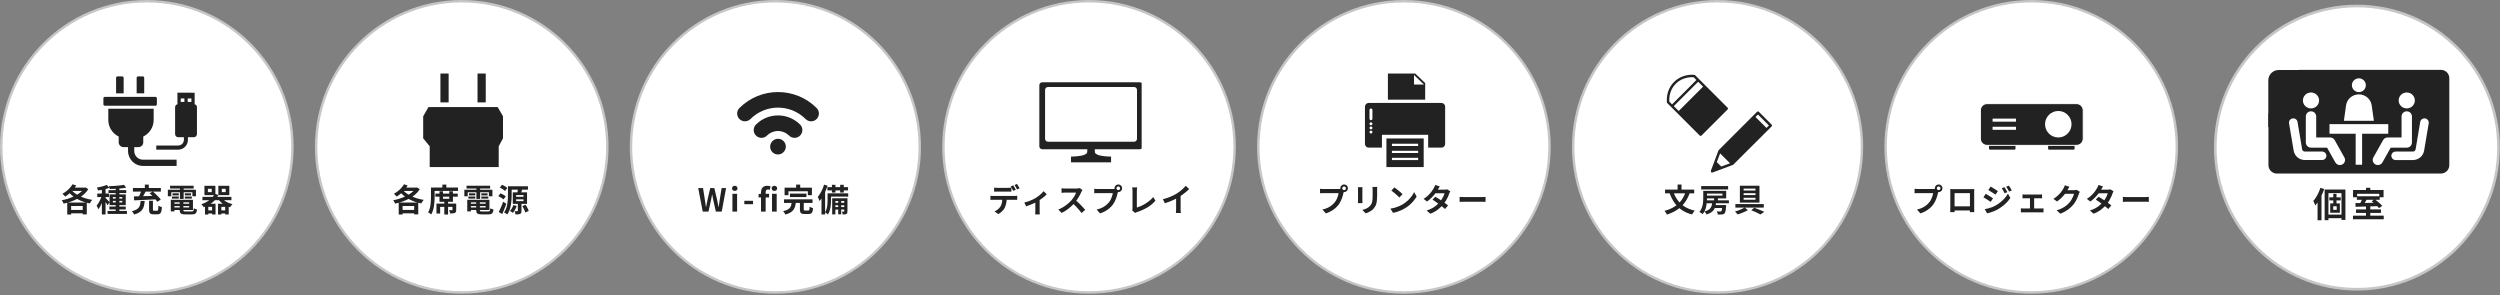
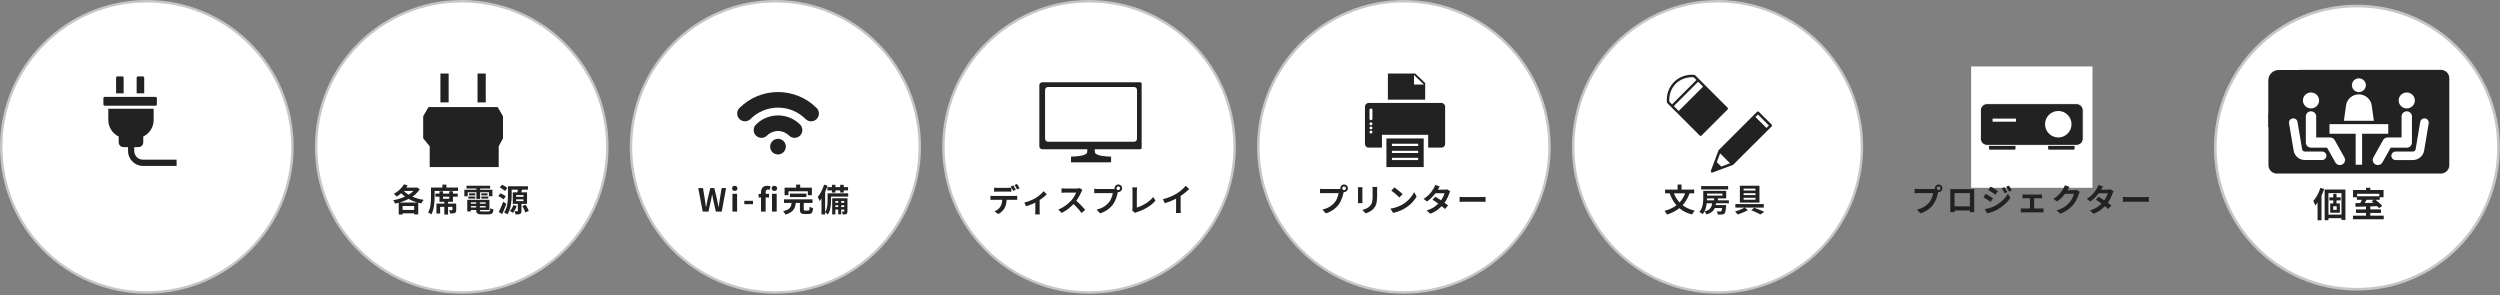
<svg xmlns="http://www.w3.org/2000/svg" width="940" height="111" viewBox="0 0 940 111" fill="none">
  <rect x="0" y="0" width="940" height="111" fill="#808080" stroke="none" />
  <circle cx="55.214" cy="55.214" r="54.754" fill="white" stroke="#C7C5C5" stroke-width="0.92" />
  <g clip-path="url(#clip0_42_3466)">
    <path d="M58.465 36.417H39.4C39.112 36.417 38.879 36.652 38.879 36.943V39.227C38.879 39.517 39.112 39.753 39.4 39.753H58.465C58.752 39.753 58.986 39.517 58.986 39.227V36.943C58.986 36.652 58.752 36.417 58.465 36.417Z" fill="#222222" />
    <path d="M46.486 29.234C46.486 28.961 46.264 28.736 45.993 28.736H44.138C43.867 28.736 43.645 28.961 43.645 29.234V35.099H46.493V29.234H46.486Z" fill="#222222" />
    <path d="M54.219 29.234C54.219 28.961 53.996 28.736 53.725 28.736H51.87C51.599 28.736 51.377 28.961 51.377 29.234V35.099H54.225V29.234H54.219Z" fill="#222222" />
    <path d="M53.734 60.034C51.934 60.034 50.475 58.555 50.475 56.747V55.31H52.087C53.067 55.31 53.866 54.505 53.866 53.517V51.344C56.179 50.223 57.777 47.847 57.777 45.093V40.889H40.721V45.093C40.721 47.854 42.318 50.23 44.632 51.344V53.517C44.632 54.505 45.431 55.31 46.411 55.31H48.141V56.747C48.141 59.858 50.649 62.388 53.734 62.388H66.406V60.041H53.734V60.034Z" fill="#222222" />
  </g>
  <g clip-path="url(#clip1_42_3466)">
    <path d="M67.022 54.714C68.196 54.714 69.147 53.743 69.147 52.546V51.598H66.995C66.356 51.598 65.836 51.066 65.836 50.414V40.282C65.836 39.741 66.221 39.297 66.728 39.214H66.714V34.853H70.569L73.188 34.858V39.214C73.681 39.311 74.053 39.751 74.053 40.282V50.414C74.053 51.066 73.532 51.598 72.893 51.598H70.664V52.546C70.664 54.599 69.034 56.268 67.018 56.268H58.755V54.719H67.022V54.714ZM67.951 37.018V38.336H69.328V37.018H67.951ZM71.965 37.022H70.569V38.336H71.965V37.022Z" fill="#222222" />
  </g>
-   <path d="M26.026 78.944H32.032V80.212H26.026V78.944ZM27.282 69.278L28.646 69.745C28.311 70.311 27.92 70.853 27.474 71.372C27.035 71.89 26.561 72.365 26.05 72.795C25.54 73.226 25.029 73.601 24.519 73.92C24.447 73.824 24.343 73.709 24.208 73.573C24.08 73.437 23.949 73.302 23.813 73.166C23.677 73.031 23.558 72.927 23.454 72.855C23.965 72.584 24.459 72.265 24.938 71.898C25.416 71.523 25.855 71.112 26.253 70.666C26.66 70.219 27.003 69.757 27.282 69.278ZM31.637 70.546H31.936L32.175 70.475L33.204 71.144C32.749 71.87 32.187 72.524 31.517 73.106C30.847 73.689 30.098 74.203 29.268 74.65C28.439 75.096 27.569 75.479 26.66 75.798C25.751 76.109 24.838 76.364 23.921 76.564C23.873 76.436 23.809 76.293 23.729 76.133C23.649 75.974 23.566 75.818 23.478 75.666C23.39 75.515 23.303 75.387 23.215 75.284C23.893 75.164 24.571 75.004 25.249 74.805C25.934 74.598 26.596 74.359 27.234 74.087C27.881 73.816 28.483 73.513 29.041 73.178C29.607 72.835 30.11 72.464 30.548 72.066C30.995 71.659 31.358 71.228 31.637 70.773V70.546ZM26.66 71.228C27.043 71.715 27.514 72.169 28.072 72.592C28.638 73.007 29.268 73.382 29.962 73.716C30.656 74.051 31.402 74.343 32.199 74.59C32.997 74.829 33.826 75.016 34.687 75.152C34.584 75.256 34.472 75.391 34.352 75.559C34.233 75.718 34.121 75.882 34.017 76.049C33.914 76.217 33.826 76.364 33.754 76.492C32.885 76.324 32.048 76.097 31.242 75.81C30.445 75.523 29.691 75.184 28.981 74.793C28.279 74.394 27.633 73.944 27.043 73.441C26.453 72.939 25.927 72.389 25.464 71.79L26.66 71.228ZM25.285 76.145H32.63V80.607H31.099V77.449H26.744V80.655H25.285V76.145ZM27.234 70.546H31.96V71.79H26.373L27.234 70.546ZM43.504 70.427H44.88V79.889H43.504V70.427ZM40.801 71.491H47.476V72.604H40.801V71.491ZM40.442 79.315H47.727V80.44H40.442V79.315ZM41.124 77.664H47.273V78.765H41.124V77.664ZM46.627 69.505L47.452 70.558C47.021 70.646 46.551 70.722 46.04 70.785C45.53 70.841 45.004 70.889 44.461 70.929C43.919 70.969 43.373 71.001 42.822 71.025C42.272 71.041 41.746 71.053 41.243 71.061C41.227 70.909 41.187 70.73 41.124 70.522C41.06 70.315 40.996 70.139 40.932 69.996C41.427 69.98 41.933 69.96 42.452 69.936C42.978 69.904 43.492 69.868 43.995 69.829C44.497 69.789 44.972 69.741 45.418 69.685C45.873 69.629 46.276 69.569 46.627 69.505ZM42.44 75.535V76.133H45.981V75.535H42.44ZM42.44 74.087V74.686H45.981V74.087H42.44ZM41.195 73.094H47.285V77.126H41.195V73.094ZM38.3 70.522H39.688V80.631H38.3V70.522ZM36.578 72.771H40.968V74.099H36.578V72.771ZM38.372 73.31L39.209 73.669C39.098 74.099 38.962 74.546 38.803 75.008C38.643 75.471 38.468 75.93 38.276 76.384C38.085 76.831 37.882 77.254 37.666 77.652C37.451 78.051 37.228 78.398 36.996 78.693C36.925 78.486 36.821 78.254 36.685 77.999C36.558 77.736 36.438 77.513 36.326 77.329C36.534 77.09 36.737 76.811 36.937 76.492C37.144 76.165 37.339 75.818 37.523 75.451C37.706 75.084 37.87 74.717 38.013 74.35C38.157 73.984 38.276 73.637 38.372 73.31ZM40.155 69.529L41.124 70.63C40.717 70.781 40.27 70.921 39.784 71.049C39.297 71.176 38.799 71.288 38.288 71.384C37.786 71.471 37.303 71.547 36.841 71.611C36.809 71.451 36.753 71.268 36.673 71.061C36.594 70.845 36.514 70.662 36.434 70.51C36.873 70.439 37.319 70.355 37.774 70.259C38.236 70.155 38.671 70.04 39.078 69.912C39.493 69.785 39.852 69.657 40.155 69.529ZM39.664 74.434C39.736 74.49 39.843 74.594 39.987 74.745C40.139 74.889 40.298 75.048 40.466 75.224C40.641 75.399 40.797 75.563 40.932 75.714C41.068 75.858 41.167 75.962 41.231 76.025L40.406 77.162C40.334 77.01 40.238 76.839 40.119 76.647C40.007 76.456 39.883 76.257 39.748 76.049C39.62 75.842 39.493 75.647 39.365 75.463C39.237 75.272 39.126 75.116 39.03 74.996L39.664 74.434ZM56.053 75.499H57.501V78.765C57.501 78.964 57.529 79.092 57.585 79.148C57.641 79.204 57.764 79.231 57.956 79.231C58.004 79.231 58.075 79.231 58.171 79.231C58.267 79.231 58.37 79.231 58.482 79.231C58.602 79.231 58.713 79.231 58.817 79.231C58.921 79.231 59 79.231 59.056 79.231C59.192 79.231 59.291 79.188 59.355 79.1C59.419 79.012 59.467 78.833 59.499 78.561C59.531 78.282 59.555 77.864 59.571 77.305C59.666 77.385 59.79 77.465 59.941 77.545C60.101 77.624 60.264 77.692 60.432 77.748C60.599 77.804 60.747 77.848 60.875 77.88C60.835 78.597 60.755 79.152 60.635 79.543C60.524 79.933 60.352 80.204 60.121 80.356C59.89 80.507 59.575 80.583 59.176 80.583C59.112 80.583 59.012 80.583 58.877 80.583C58.749 80.583 58.61 80.583 58.458 80.583C58.307 80.583 58.167 80.583 58.039 80.583C57.912 80.583 57.816 80.583 57.752 80.583C57.298 80.583 56.947 80.527 56.7 80.416C56.46 80.304 56.293 80.117 56.197 79.853C56.101 79.59 56.053 79.231 56.053 78.777V75.499ZM52.871 75.559H54.403C54.355 76.181 54.271 76.755 54.151 77.281C54.04 77.808 53.844 78.282 53.565 78.705C53.294 79.128 52.907 79.503 52.405 79.83C51.902 80.157 51.24 80.436 50.419 80.667C50.371 80.531 50.299 80.384 50.204 80.224C50.116 80.073 50.016 79.921 49.904 79.77C49.801 79.618 49.693 79.495 49.581 79.399C50.299 79.231 50.865 79.028 51.28 78.789C51.703 78.542 52.022 78.262 52.237 77.951C52.453 77.632 52.604 77.273 52.692 76.875C52.78 76.476 52.839 76.037 52.871 75.559ZM56.269 72.676L57.465 71.982C57.816 72.277 58.179 72.608 58.554 72.975C58.937 73.334 59.295 73.697 59.63 74.063C59.973 74.422 60.245 74.753 60.444 75.056L59.14 75.87C58.956 75.575 58.709 75.24 58.398 74.865C58.087 74.49 57.744 74.111 57.369 73.728C56.995 73.346 56.628 72.995 56.269 72.676ZM53.206 71.491L54.797 71.934C54.622 72.277 54.438 72.628 54.247 72.987C54.056 73.346 53.868 73.685 53.685 74.004C53.501 74.323 53.326 74.606 53.158 74.853L51.938 74.434C52.09 74.163 52.245 73.86 52.405 73.525C52.572 73.182 52.724 72.835 52.859 72.484C53.003 72.125 53.119 71.794 53.206 71.491ZM50.359 73.848C51.085 73.832 51.918 73.812 52.859 73.788C53.808 73.764 54.809 73.736 55.862 73.704C56.915 73.665 57.952 73.629 58.972 73.597L58.925 74.937C57.912 74.993 56.891 75.044 55.862 75.092C54.833 75.14 53.848 75.184 52.907 75.224C51.974 75.264 51.145 75.3 50.419 75.332L50.359 73.848ZM49.976 70.678H60.48V72.03H49.976V70.678ZM54.462 69.398H55.946V71.444H54.462V69.398ZM64.93 76.612H71.713V77.473H64.93V76.612ZM64.93 75.116H72.551V78.956H64.93V77.999H71.127V76.085H64.93V75.116ZM67.574 75.654H68.95V78.992C68.95 79.216 69.001 79.359 69.105 79.423C69.217 79.479 69.452 79.507 69.811 79.507C69.883 79.507 69.99 79.507 70.134 79.507C70.286 79.507 70.453 79.507 70.636 79.507C70.828 79.507 71.015 79.507 71.199 79.507C71.39 79.507 71.566 79.507 71.725 79.507C71.885 79.507 72.008 79.507 72.096 79.507C72.295 79.507 72.447 79.479 72.551 79.423C72.654 79.367 72.73 79.251 72.778 79.076C72.826 78.9 72.862 78.645 72.886 78.31C73.029 78.406 73.216 78.498 73.448 78.585C73.687 78.673 73.898 78.733 74.082 78.765C74.026 79.243 73.934 79.614 73.807 79.877C73.679 80.149 73.488 80.336 73.233 80.44C72.985 80.551 72.642 80.607 72.204 80.607C72.132 80.607 72.008 80.607 71.833 80.607C71.665 80.607 71.474 80.607 71.259 80.607C71.051 80.607 70.84 80.607 70.624 80.607C70.409 80.607 70.218 80.607 70.05 80.607C69.883 80.607 69.759 80.607 69.68 80.607C69.137 80.607 68.71 80.559 68.399 80.464C68.096 80.368 67.881 80.204 67.753 79.973C67.634 79.742 67.574 79.419 67.574 79.004V75.654ZM64.212 75.116H65.588V79.495H64.212V75.116ZM63.937 69.829H72.814V70.893H63.937V69.829ZM64.858 72.7H67.227V73.477H64.858V72.7ZM64.631 73.884H67.227V74.674H64.631V73.884ZM69.5 73.884H72.132V74.674H69.5V73.884ZM69.5 72.7H71.845V73.477H69.5V72.7ZM67.646 70.259H69.057V74.793H67.646V70.259ZM63.112 71.336H73.675V73.788H72.347V72.293H64.392V73.788H63.112V71.336ZM78.161 70.989V72.233H79.609V70.989H78.161ZM76.869 69.864H80.985V73.358H76.869V69.864ZM83.401 70.989V72.233H84.861V70.989H83.401ZM82.097 69.864H86.224V73.358H82.097V69.864ZM76.116 74.016H87.014V75.272H76.116V74.016ZM77.743 79.1H80.374V80.272H77.743V79.1ZM82.647 79.1H85.291V80.272H82.647V79.1ZM83.329 74.338C83.585 74.705 83.919 75.048 84.334 75.367C84.757 75.686 85.231 75.966 85.758 76.205C86.284 76.444 86.838 76.632 87.421 76.767C87.317 76.855 87.205 76.97 87.086 77.114C86.974 77.25 86.866 77.389 86.763 77.533C86.667 77.668 86.583 77.796 86.511 77.915C85.882 77.732 85.287 77.493 84.729 77.198C84.171 76.903 83.66 76.556 83.198 76.157C82.735 75.75 82.336 75.308 82.001 74.829L83.329 74.338ZM77.073 76.612H81.044V80.643H79.74V77.784H78.317V80.667H77.073V76.612ZM81.978 76.612H85.997V80.643H84.669V77.784H83.234V80.667H81.978V76.612ZM80.733 72.843L82.121 73.31C81.603 74.418 80.861 75.347 79.896 76.097C78.939 76.847 77.826 77.445 76.558 77.892C76.502 77.78 76.427 77.656 76.331 77.521C76.235 77.377 76.128 77.238 76.008 77.102C75.896 76.966 75.797 76.859 75.709 76.779C76.881 76.396 77.906 75.874 78.783 75.212C79.661 74.55 80.311 73.76 80.733 72.843Z" fill="#222222" />
  <circle cx="173.61" cy="55.214" r="54.754" fill="white" stroke="#C7C5C5" stroke-width="0.92" />
  <g clip-path="url(#clip2_42_3466)">
    <path d="M168.689 27.638H165.597V38.508H168.689V27.638Z" fill="#222222" />
    <path d="M182.643 27.638H179.55V38.508H182.643V27.638Z" fill="#222222" />
    <path d="M187.124 40.253H175.718H161.117L159.115 43.72V52L161.568 54.999V62.81H187.516V54.999L189.126 52V43.72L187.124 40.253Z" fill="#222222" />
  </g>
  <path d="M150.661 78.944H156.666V80.213H150.661V78.944ZM151.917 69.278L153.281 69.745C152.946 70.311 152.555 70.853 152.108 71.372C151.67 71.89 151.195 72.365 150.685 72.795C150.174 73.226 149.664 73.601 149.153 73.92C149.082 73.824 148.978 73.709 148.842 73.573C148.715 73.437 148.583 73.302 148.448 73.166C148.312 73.031 148.192 72.927 148.089 72.855C148.599 72.584 149.094 72.265 149.572 71.898C150.051 71.523 150.489 71.113 150.888 70.666C151.295 70.219 151.638 69.757 151.917 69.278ZM156.271 70.546H156.57L156.81 70.475L157.839 71.144C157.384 71.87 156.822 72.524 156.152 73.106C155.482 73.689 154.732 74.203 153.903 74.65C153.073 75.096 152.204 75.479 151.295 75.798C150.386 76.109 149.472 76.364 148.555 76.564C148.507 76.436 148.444 76.293 148.364 76.133C148.284 75.974 148.2 75.818 148.113 75.666C148.025 75.515 147.937 75.387 147.849 75.284C148.527 75.164 149.205 75.004 149.883 74.805C150.569 74.598 151.231 74.359 151.869 74.087C152.515 73.816 153.117 73.513 153.675 73.178C154.242 72.835 154.744 72.464 155.183 72.066C155.629 71.659 155.992 71.228 156.271 70.774V70.546ZM151.295 71.228C151.678 71.715 152.148 72.169 152.706 72.592C153.273 73.007 153.903 73.382 154.597 73.716C155.29 74.052 156.036 74.343 156.834 74.59C157.631 74.829 158.461 75.016 159.322 75.152C159.218 75.256 159.107 75.391 158.987 75.559C158.867 75.718 158.756 75.882 158.652 76.049C158.548 76.217 158.461 76.364 158.389 76.492C157.52 76.325 156.682 76.097 155.877 75.81C155.079 75.523 154.325 75.184 153.616 74.793C152.914 74.394 152.268 73.944 151.678 73.441C151.087 72.939 150.561 72.389 150.098 71.79L151.295 71.228ZM149.919 76.145H157.264V80.607H155.733V77.449H151.378V80.655H149.919V76.145ZM151.869 70.546H156.594V71.79H151.008L151.869 70.546ZM167.062 75.463H168.474V80.655H167.062V75.463ZM163.712 72.795H172.11V73.956H163.712V72.795ZM165.244 71.91H166.572V74.745H168.916V71.91H170.304V75.87H165.244V71.91ZM164.107 76.552H170.783V77.772H165.495V80.284H164.107V76.552ZM170.125 76.552H171.536V78.897C171.536 79.2 171.5 79.443 171.429 79.626C171.357 79.81 171.213 79.953 170.998 80.057C170.791 80.153 170.539 80.209 170.244 80.224C169.957 80.248 169.622 80.26 169.239 80.26C169.215 80.069 169.168 79.858 169.096 79.626C169.024 79.395 168.944 79.192 168.857 79.016C169.08 79.024 169.295 79.032 169.503 79.04C169.718 79.04 169.861 79.04 169.933 79.04C170.005 79.04 170.053 79.028 170.077 79.004C170.109 78.972 170.125 78.928 170.125 78.873V76.552ZM166.332 69.398H167.828V71.204H166.332V69.398ZM162.743 70.522H172.206V71.802H162.743V70.522ZM162.05 70.522H163.425V73.896C163.425 74.382 163.409 74.921 163.377 75.511C163.346 76.093 163.286 76.691 163.198 77.305C163.11 77.919 162.979 78.514 162.803 79.088C162.636 79.662 162.416 80.185 162.145 80.655C162.065 80.575 161.954 80.48 161.81 80.368C161.667 80.264 161.519 80.165 161.368 80.069C161.216 79.973 161.085 79.905 160.973 79.865C161.22 79.435 161.416 78.968 161.559 78.466C161.703 77.955 161.81 77.433 161.882 76.899C161.954 76.364 161.998 75.842 162.014 75.332C162.038 74.813 162.05 74.335 162.05 73.896V70.522ZM176.405 76.612H183.188V77.473H176.405V76.612ZM176.405 75.116H184.026V78.956H176.405V77.999H182.602V76.085H176.405V75.116ZM179.049 75.654H180.425V78.992C180.425 79.216 180.477 79.359 180.58 79.423C180.692 79.479 180.927 79.507 181.286 79.507C181.358 79.507 181.466 79.507 181.609 79.507C181.761 79.507 181.928 79.507 182.112 79.507C182.303 79.507 182.49 79.507 182.674 79.507C182.865 79.507 183.041 79.507 183.2 79.507C183.36 79.507 183.483 79.507 183.571 79.507C183.771 79.507 183.922 79.479 184.026 79.423C184.129 79.367 184.205 79.251 184.253 79.076C184.301 78.9 184.337 78.645 184.361 78.31C184.504 78.406 184.692 78.498 184.923 78.585C185.162 78.673 185.374 78.733 185.557 78.765C185.501 79.243 185.409 79.614 185.282 79.877C185.154 80.149 184.963 80.336 184.708 80.44C184.46 80.551 184.117 80.607 183.679 80.607C183.607 80.607 183.483 80.607 183.308 80.607C183.14 80.607 182.949 80.607 182.734 80.607C182.526 80.607 182.315 80.607 182.1 80.607C181.884 80.607 181.693 80.607 181.525 80.607C181.358 80.607 181.234 80.607 181.155 80.607C180.612 80.607 180.186 80.559 179.875 80.464C179.571 80.368 179.356 80.204 179.229 79.973C179.109 79.742 179.049 79.419 179.049 79.004V75.654ZM175.687 75.116H177.063V79.495H175.687V75.116ZM175.412 69.829H184.289V70.893H175.412V69.829ZM176.333 72.7H178.702V73.477H176.333V72.7ZM176.106 73.884H178.702V74.674H176.106V73.884ZM180.975 73.884H183.607V74.674H180.975V73.884ZM180.975 72.7H183.32V73.477H180.975V72.7ZM179.121 70.259H180.533V74.793H179.121V70.259ZM174.587 71.336H185.15V73.788H183.822V72.293H175.867V73.788H174.587V71.336ZM191.419 70.032H198.513V71.312H191.419V70.032ZM190.988 70.032H192.388V73.346C192.388 73.872 192.368 74.454 192.328 75.092C192.288 75.73 192.212 76.38 192.101 77.042C191.989 77.704 191.822 78.346 191.598 78.968C191.383 79.59 191.096 80.149 190.737 80.643C190.657 80.563 190.542 80.472 190.39 80.368C190.247 80.272 190.095 80.177 189.935 80.081C189.784 79.993 189.648 79.925 189.529 79.877C189.864 79.415 190.131 78.909 190.33 78.358C190.53 77.8 190.673 77.23 190.761 76.647C190.857 76.057 190.916 75.483 190.94 74.925C190.972 74.359 190.988 73.832 190.988 73.346V70.032ZM194.075 74.961V75.619H196.838V74.961H194.075ZM194.075 73.346V73.992H196.838V73.346H194.075ZM192.807 72.317H198.166V76.659H192.807V72.317ZM193.01 77.126L194.278 77.425C194.119 77.912 193.907 78.39 193.644 78.861C193.389 79.323 193.122 79.718 192.843 80.045C192.755 79.973 192.643 79.889 192.508 79.794C192.38 79.698 192.244 79.61 192.101 79.531C191.965 79.443 191.846 79.371 191.742 79.315C192.013 79.044 192.26 78.713 192.484 78.322C192.707 77.931 192.882 77.533 193.01 77.126ZM196.408 77.473L197.628 76.982C197.787 77.222 197.943 77.481 198.094 77.76C198.254 78.039 198.397 78.318 198.525 78.597C198.653 78.869 198.748 79.112 198.812 79.327L197.508 79.889C197.452 79.674 197.365 79.427 197.245 79.148C197.125 78.869 196.99 78.582 196.838 78.286C196.695 77.991 196.551 77.72 196.408 77.473ZM194.733 71.013L196.324 71.276C196.22 71.603 196.12 71.922 196.025 72.233C195.929 72.536 195.841 72.795 195.762 73.011L194.481 72.736C194.529 72.488 194.577 72.205 194.625 71.886C194.681 71.559 194.717 71.268 194.733 71.013ZM194.709 76.253H196.073V79.279C196.073 79.582 196.037 79.826 195.965 80.009C195.901 80.192 195.765 80.332 195.558 80.428C195.351 80.523 195.104 80.583 194.816 80.607C194.537 80.631 194.21 80.639 193.835 80.631C193.812 80.448 193.764 80.24 193.692 80.009C193.62 79.778 193.548 79.574 193.477 79.399C193.684 79.407 193.891 79.411 194.099 79.411C194.314 79.411 194.454 79.411 194.517 79.411C194.645 79.411 194.709 79.355 194.709 79.243V76.253ZM187.938 70.522L188.751 69.47C188.974 69.565 189.214 69.681 189.469 69.817C189.732 69.952 189.975 70.092 190.199 70.235C190.43 70.379 190.617 70.522 190.761 70.666L189.9 71.802C189.764 71.667 189.585 71.523 189.361 71.372C189.146 71.212 188.915 71.057 188.667 70.905C188.42 70.754 188.177 70.626 187.938 70.522ZM187.375 73.752L188.165 72.7C188.396 72.787 188.639 72.895 188.895 73.023C189.15 73.142 189.389 73.274 189.612 73.417C189.844 73.561 190.031 73.697 190.175 73.824L189.325 74.973C189.19 74.845 189.01 74.706 188.787 74.554C188.572 74.402 188.34 74.259 188.093 74.123C187.846 73.98 187.607 73.856 187.375 73.752ZM187.519 79.71C187.686 79.399 187.866 79.032 188.057 78.609C188.257 78.187 188.456 77.736 188.655 77.258C188.855 76.779 189.038 76.308 189.206 75.846L190.378 76.624C190.227 77.054 190.063 77.493 189.888 77.939C189.72 78.378 189.545 78.813 189.361 79.243C189.186 79.674 189.01 80.089 188.835 80.488L187.519 79.71Z" fill="#222222" />
  <path d="M291.542 0.46C321.524 0.46 345.836 24.971 345.836 55.214C345.836 85.457 321.524 109.969 291.542 109.969C261.56 109.969 237.248 85.457 237.248 55.214C237.248 24.971 261.56 0.46 291.542 0.46Z" fill="white" stroke="#C7C5C5" stroke-width="0.92" />
  <path d="M294.612 57.186C294.885 56.915 295.101 56.592 295.249 56.236C295.397 55.881 295.473 55.5 295.473 55.115C295.473 54.73 295.397 54.349 295.249 53.994C295.101 53.639 294.885 53.316 294.612 53.044C294.341 52.771 294.018 52.554 293.663 52.406C293.307 52.258 292.926 52.181 292.54 52.181C292.155 52.181 291.774 52.257 291.418 52.404C291.062 52.552 290.739 52.769 290.468 53.041C290.188 53.312 289.964 53.635 289.811 53.993C289.657 54.35 289.576 54.735 289.573 55.124C289.569 55.514 289.644 55.9 289.791 56.26C289.938 56.62 290.156 56.947 290.431 57.222C290.706 57.498 291.034 57.715 291.394 57.863C291.754 58.01 292.14 58.084 292.529 58.081C292.919 58.078 293.303 57.997 293.661 57.843C294.018 57.689 294.342 57.466 294.612 57.186ZM304.975 45.613C304.59 45.613 304.209 45.538 303.853 45.39C303.497 45.243 303.174 45.027 302.903 44.754C297.189 39.039 287.891 39.041 282.175 44.754C281.626 45.304 280.88 45.612 280.102 45.612C279.325 45.612 278.579 45.304 278.029 44.754C277.48 44.204 277.171 43.458 277.171 42.681C277.171 41.903 277.48 41.157 278.029 40.608C286.03 32.609 299.047 32.609 307.046 40.608C307.456 41.017 307.736 41.54 307.849 42.108C307.962 42.677 307.905 43.266 307.683 43.802C307.461 44.338 307.086 44.796 306.604 45.118C306.122 45.44 305.555 45.612 304.975 45.613ZM286.321 51.83C285.742 51.829 285.175 51.657 284.693 51.335C284.211 51.013 283.836 50.556 283.614 50.02C283.392 49.484 283.334 48.895 283.447 48.327C283.56 47.758 283.839 47.236 284.249 46.826C288.819 42.255 296.258 42.255 300.829 46.826C301.379 47.376 301.688 48.122 301.688 48.899C301.688 49.677 301.379 50.422 300.829 50.972C300.279 51.522 299.534 51.831 298.756 51.831C297.979 51.831 297.233 51.522 296.683 50.972C295.583 49.874 294.092 49.258 292.538 49.258C290.983 49.258 289.493 49.874 288.392 50.972C288.121 51.245 287.798 51.461 287.443 51.608C287.087 51.755 286.706 51.83 286.321 51.83Z" fill="#222222" />
  <path d="M264.226 79.565L262.527 70.701H264.333L265.015 75.031C265.095 75.494 265.167 75.961 265.231 76.431C265.302 76.902 265.37 77.376 265.434 77.855H265.482C265.577 77.376 265.673 76.902 265.769 76.431C265.865 75.961 265.956 75.494 266.044 75.031L267.061 70.701H268.58L269.609 75.031C269.705 75.486 269.796 75.953 269.884 76.431C269.98 76.902 270.076 77.376 270.171 77.855H270.231C270.295 77.376 270.359 76.902 270.422 76.431C270.494 75.961 270.562 75.494 270.626 75.031L271.332 70.701H273.007L271.368 79.565H269.166L268.173 75.175C268.102 74.832 268.034 74.493 267.97 74.158C267.906 73.815 267.85 73.476 267.803 73.141H267.755C267.691 73.476 267.623 73.815 267.551 74.158C267.488 74.493 267.424 74.832 267.36 75.175L266.391 79.565H264.226ZM275.388 79.565V72.866H277.146V79.565H275.388ZM276.273 71.778C275.962 71.778 275.715 71.694 275.531 71.526C275.348 71.351 275.256 71.115 275.256 70.82C275.256 70.533 275.348 70.302 275.531 70.127C275.715 69.951 275.962 69.863 276.273 69.863C276.568 69.863 276.811 69.951 277.003 70.127C277.194 70.302 277.29 70.533 277.29 70.82C277.29 71.115 277.194 71.351 277.003 71.526C276.811 71.694 276.568 71.778 276.273 71.778ZM279.858 76.778V75.51H283.124V76.778H279.858ZM286.14 79.565V72.328C286.14 71.865 286.216 71.447 286.368 71.072C286.527 70.697 286.774 70.402 287.109 70.186C287.452 69.963 287.903 69.851 288.461 69.851C288.732 69.851 288.976 69.875 289.191 69.923C289.406 69.971 289.59 70.023 289.741 70.079L289.418 71.395C289.195 71.291 288.956 71.239 288.7 71.239C288.445 71.239 288.246 71.323 288.102 71.49C287.959 71.658 287.887 71.925 287.887 72.292V79.565H286.14ZM285.231 74.254V72.95L286.236 72.866H289.167V74.254H285.231ZM290.28 79.565V72.866H292.038V79.565H290.28ZM291.165 71.778C290.862 71.778 290.615 71.694 290.423 71.526C290.24 71.351 290.148 71.115 290.148 70.82C290.148 70.533 290.24 70.302 290.423 70.127C290.615 69.951 290.862 69.863 291.165 69.863C291.468 69.863 291.715 69.951 291.907 70.127C292.098 70.302 292.194 70.533 292.194 70.82C292.194 71.115 292.098 71.351 291.907 71.526C291.715 71.694 291.468 71.778 291.165 71.778ZM297.012 72.794H303.221V74.098H297.012V72.794ZM294.787 74.96H305.506V76.299H294.787V74.96ZM297.682 76.036H299.238C299.182 76.587 299.09 77.101 298.962 77.58C298.835 78.05 298.632 78.481 298.352 78.872C298.081 79.254 297.698 79.597 297.204 79.9C296.709 80.204 296.071 80.459 295.29 80.666C295.242 80.538 295.17 80.395 295.074 80.235C294.987 80.076 294.887 79.916 294.775 79.757C294.664 79.605 294.556 79.482 294.452 79.386C295.138 79.234 295.685 79.051 296.091 78.836C296.506 78.62 296.817 78.377 297.024 78.106C297.24 77.827 297.391 77.516 297.479 77.173C297.575 76.822 297.643 76.443 297.682 76.036ZM300.769 75.797H302.216V78.716C302.216 78.907 302.244 79.031 302.3 79.087C302.364 79.135 302.504 79.159 302.719 79.159C302.767 79.159 302.843 79.159 302.946 79.159C303.05 79.159 303.166 79.159 303.293 79.159C303.421 79.159 303.54 79.159 303.652 79.159C303.764 79.159 303.851 79.159 303.915 79.159C304.043 79.159 304.139 79.127 304.202 79.063C304.274 78.999 304.322 78.864 304.346 78.656C304.378 78.441 304.402 78.126 304.418 77.711C304.521 77.783 304.649 77.855 304.8 77.927C304.952 77.998 305.108 78.062 305.267 78.118C305.435 78.174 305.582 78.222 305.71 78.261C305.662 78.836 305.578 79.282 305.458 79.601C305.339 79.928 305.167 80.152 304.944 80.271C304.729 80.399 304.43 80.463 304.047 80.463C303.975 80.463 303.867 80.463 303.724 80.463C303.588 80.463 303.437 80.463 303.269 80.463C303.11 80.463 302.958 80.463 302.815 80.463C302.679 80.463 302.575 80.463 302.504 80.463C302.041 80.463 301.682 80.411 301.427 80.307C301.18 80.204 301.008 80.024 300.912 79.769C300.817 79.514 300.769 79.171 300.769 78.74V75.797ZM299.345 69.409H300.877V71.586H299.345V69.409ZM295.003 70.557H305.279V73.404H303.748V71.921H296.462V73.404H295.003V70.557ZM312.804 69.481H314.132V72.388H312.804V69.481ZM315.902 69.481H317.254V72.388H315.902V69.481ZM315.16 74.96H316.285V80.594H315.16V74.96ZM311.105 70.354H318.869V71.586H311.105V70.354ZM313.617 76.264H317.852V77.185H313.617V76.264ZM313.617 77.855H317.852V78.788H313.617V77.855ZM311.751 72.699H318.929V73.931H311.751V72.699ZM311.165 72.699H312.469V75.343C312.469 75.741 312.453 76.172 312.421 76.635C312.389 77.097 312.329 77.572 312.241 78.058C312.162 78.537 312.042 79.003 311.883 79.458C311.723 79.904 311.516 80.311 311.261 80.678C311.197 80.59 311.097 80.487 310.961 80.367C310.834 80.255 310.702 80.144 310.567 80.032C310.431 79.928 310.315 79.849 310.22 79.793C310.515 79.362 310.726 78.888 310.854 78.369C310.989 77.843 311.073 77.316 311.105 76.79C311.145 76.264 311.165 75.777 311.165 75.331V72.699ZM312.899 74.541H317.996V75.582H314.096V80.618H312.899V74.541ZM317.433 74.541H318.642V79.422C318.642 79.685 318.618 79.896 318.57 80.056C318.522 80.223 318.414 80.355 318.247 80.451C318.079 80.538 317.884 80.594 317.661 80.618C317.437 80.642 317.17 80.65 316.859 80.642C316.843 80.483 316.807 80.299 316.752 80.092C316.696 79.884 316.628 79.705 316.548 79.553C316.716 79.561 316.867 79.565 317.003 79.565C317.138 79.565 317.234 79.561 317.29 79.553C317.386 79.553 317.433 79.506 317.433 79.41V74.541ZM309.837 69.421L311.165 69.816C310.942 70.509 310.67 71.211 310.351 71.921C310.04 72.631 309.697 73.305 309.323 73.943C308.948 74.573 308.557 75.127 308.15 75.606C308.118 75.494 308.062 75.338 307.983 75.139C307.903 74.94 307.815 74.74 307.719 74.541C307.624 74.342 307.54 74.178 307.468 74.05C307.787 73.676 308.094 73.241 308.389 72.746C308.692 72.252 308.968 71.722 309.215 71.155C309.462 70.581 309.669 70.003 309.837 69.421ZM308.88 72.711L310.208 71.383L310.244 71.407V80.63H308.88V72.711Z" fill="#222222" />
  <circle cx="409.476" cy="55.214" r="54.754" fill="white" stroke="#C7C5C5" stroke-width="0.92" />
  <g clip-path="url(#clip3_42_3466)">
    <path d="M429.667 55.01V32.039C429.667 31.429 429.171 30.935 428.558 30.935H391.901C391.288 30.935 390.791 31.429 390.791 32.039V55.01C390.791 55.62 391.288 56.114 391.901 56.114H408.844C408.844 56.508 408.806 57.18 408.782 57.268C408.662 57.705 408.309 57.936 407.917 58.114C407.064 58.504 406.086 58.631 405.167 58.735C404.349 58.828 403.522 58.874 402.7 58.874V61.036H417.762V58.874C416.936 58.874 416.114 58.828 415.295 58.735C414.376 58.631 413.398 58.504 412.545 58.114C412.153 57.936 411.8 57.705 411.68 57.268C411.657 57.18 411.614 56.504 411.618 56.114H428.562C429.175 56.114 429.671 55.62 429.671 55.01H429.667ZM394.057 32.706H426.405C427.018 32.706 427.514 33.2 427.514 33.81V52.188C427.514 52.798 427.018 53.292 426.405 53.292H394.057C393.445 53.292 392.948 52.798 392.948 52.188V33.814C392.948 33.204 393.445 32.71 394.057 32.71V32.706Z" fill="#222222" />
  </g>
  <path d="M373.79 70.533C373.982 70.565 374.193 70.589 374.424 70.605C374.656 70.621 374.871 70.629 375.07 70.629C375.222 70.629 375.429 70.629 375.692 70.629C375.956 70.629 376.247 70.629 376.566 70.629C376.885 70.629 377.2 70.629 377.511 70.629C377.83 70.629 378.121 70.629 378.384 70.629C378.647 70.629 378.847 70.629 378.982 70.629C379.19 70.629 379.405 70.621 379.628 70.605C379.852 70.589 380.067 70.565 380.274 70.533V72.076C380.067 72.061 379.852 72.053 379.628 72.053C379.405 72.045 379.19 72.041 378.982 72.041C378.847 72.041 378.647 72.041 378.384 72.041C378.121 72.041 377.83 72.041 377.511 72.041C377.2 72.041 376.885 72.041 376.566 72.041C376.255 72.041 375.964 72.041 375.692 72.041C375.429 72.041 375.222 72.041 375.07 72.041C374.863 72.041 374.644 72.045 374.412 72.053C374.181 72.053 373.974 72.061 373.79 72.076V70.533ZM372.403 73.596C372.578 73.62 372.765 73.64 372.965 73.656C373.172 73.664 373.368 73.668 373.551 73.668C373.655 73.668 373.862 73.668 374.173 73.668C374.484 73.668 374.859 73.668 375.298 73.668C375.744 73.668 376.219 73.668 376.721 73.668C377.224 73.668 377.726 73.668 378.229 73.668C378.739 73.668 379.214 73.668 379.652 73.668C380.091 73.668 380.462 73.668 380.765 73.668C381.076 73.668 381.283 73.668 381.387 73.668C381.514 73.668 381.686 73.664 381.901 73.656C382.125 73.64 382.316 73.62 382.476 73.596V75.151C382.332 75.135 382.157 75.127 381.949 75.127C381.742 75.119 381.554 75.115 381.387 75.115C381.283 75.115 381.076 75.115 380.765 75.115C380.462 75.115 380.091 75.115 379.652 75.115C379.214 75.115 378.739 75.115 378.229 75.115C377.726 75.115 377.224 75.115 376.721 75.115C376.219 75.115 375.744 75.115 375.298 75.115C374.859 75.115 374.484 75.115 374.173 75.115C373.862 75.115 373.655 75.115 373.551 75.115C373.376 75.115 373.18 75.119 372.965 75.127C372.758 75.135 372.57 75.147 372.403 75.163V73.596ZM378.528 74.433C378.528 75.207 378.46 75.905 378.324 76.527C378.189 77.141 377.993 77.695 377.738 78.19C377.603 78.461 377.411 78.74 377.164 79.027C376.925 79.314 376.649 79.585 376.338 79.841C376.027 80.096 375.692 80.311 375.334 80.487L373.934 79.47C374.357 79.31 374.763 79.075 375.154 78.764C375.545 78.445 375.86 78.11 376.099 77.759C376.402 77.304 376.606 76.798 376.709 76.24C376.813 75.681 376.865 75.079 376.865 74.433H378.528ZM380.992 69.708C381.096 69.851 381.203 70.023 381.315 70.222C381.435 70.422 381.546 70.621 381.65 70.82C381.762 71.02 381.857 71.195 381.937 71.347L380.98 71.766C380.853 71.518 380.701 71.239 380.526 70.928C380.358 70.609 380.195 70.334 380.035 70.103L380.992 69.708ZM382.404 69.169C382.507 69.321 382.619 69.501 382.739 69.708C382.858 69.907 382.974 70.107 383.086 70.306C383.205 70.497 383.301 70.661 383.373 70.796L382.416 71.215C382.296 70.96 382.145 70.677 381.961 70.366C381.786 70.055 381.618 69.788 381.459 69.564L382.404 69.169ZM385.14 76.156C385.658 76.044 386.184 75.893 386.719 75.701C387.261 75.502 387.767 75.291 388.238 75.067C388.709 74.836 389.103 74.629 389.422 74.445C389.813 74.206 390.196 73.939 390.571 73.644C390.954 73.341 391.305 73.038 391.624 72.734C391.943 72.431 392.202 72.148 392.401 71.885L393.585 73.046C393.354 73.309 393.047 73.6 392.664 73.919C392.289 74.23 391.883 74.545 391.444 74.864C391.005 75.175 390.567 75.458 390.128 75.713C389.857 75.881 389.546 76.052 389.195 76.228C388.844 76.395 388.473 76.563 388.082 76.73C387.7 76.89 387.313 77.041 386.922 77.185C386.539 77.328 386.18 77.456 385.845 77.568L385.14 76.156ZM389.279 75.378L390.906 75.067V79.326C390.906 79.462 390.906 79.617 390.906 79.793C390.914 79.968 390.926 80.128 390.942 80.271C390.958 80.423 390.974 80.538 390.989 80.618H389.219C389.235 80.538 389.243 80.423 389.243 80.271C389.251 80.128 389.259 79.968 389.267 79.793C389.275 79.617 389.279 79.462 389.279 79.326V75.378ZM406.996 71.454C406.948 71.526 406.876 71.638 406.781 71.789C406.693 71.941 406.625 72.081 406.577 72.208C406.41 72.583 406.203 73.002 405.955 73.464C405.716 73.927 405.441 74.393 405.13 74.864C404.827 75.326 404.504 75.761 404.161 76.168C403.714 76.67 403.22 77.169 402.677 77.663C402.143 78.15 401.577 78.6 400.979 79.015C400.388 79.422 399.782 79.773 399.16 80.068L397.928 78.776C398.574 78.529 399.2 78.218 399.806 77.843C400.412 77.468 400.975 77.061 401.493 76.623C402.011 76.184 402.458 75.757 402.833 75.343C403.096 75.039 403.343 74.716 403.575 74.374C403.814 74.031 404.025 73.692 404.209 73.357C404.392 73.014 404.528 72.699 404.615 72.412C404.536 72.412 404.392 72.412 404.185 72.412C403.977 72.412 403.734 72.412 403.455 72.412C403.184 72.412 402.897 72.412 402.594 72.412C402.291 72.412 402 72.412 401.72 72.412C401.449 72.412 401.21 72.412 401.003 72.412C400.795 72.412 400.648 72.412 400.56 72.412C400.392 72.412 400.217 72.419 400.034 72.435C399.85 72.443 399.675 72.455 399.507 72.471C399.348 72.479 399.224 72.487 399.136 72.495V70.796C399.256 70.805 399.404 70.816 399.579 70.832C399.754 70.848 399.93 70.86 400.105 70.868C400.289 70.876 400.44 70.88 400.56 70.88C400.664 70.88 400.827 70.88 401.05 70.88C401.274 70.88 401.529 70.88 401.816 70.88C402.103 70.88 402.398 70.88 402.701 70.88C403.012 70.88 403.307 70.88 403.587 70.88C403.874 70.88 404.121 70.88 404.328 70.88C404.536 70.88 404.687 70.88 404.783 70.88C405.046 70.88 405.285 70.864 405.501 70.832C405.724 70.8 405.895 70.765 406.015 70.725L406.996 71.454ZM404.316 75.175C404.627 75.422 404.958 75.709 405.309 76.036C405.66 76.363 406.007 76.702 406.35 77.053C406.693 77.404 407.008 77.743 407.295 78.07C407.59 78.389 407.837 78.668 408.037 78.907L406.673 80.092C406.378 79.685 406.039 79.262 405.656 78.824C405.281 78.385 404.883 77.95 404.46 77.52C404.045 77.081 403.623 76.666 403.192 76.276L404.316 75.175ZM419.797 70.796C419.797 70.988 419.864 71.151 420 71.287C420.136 71.415 420.295 71.478 420.478 71.478C420.67 71.478 420.833 71.415 420.969 71.287C421.105 71.151 421.172 70.988 421.172 70.796C421.172 70.605 421.105 70.442 420.969 70.306C420.833 70.17 420.67 70.103 420.478 70.103C420.295 70.103 420.136 70.17 420 70.306C419.864 70.442 419.797 70.605 419.797 70.796ZM419.055 70.796C419.055 70.533 419.119 70.294 419.246 70.079C419.382 69.855 419.557 69.68 419.773 69.552C419.988 69.425 420.223 69.361 420.478 69.361C420.742 69.361 420.981 69.425 421.196 69.552C421.42 69.68 421.595 69.855 421.723 70.079C421.85 70.294 421.914 70.533 421.914 70.796C421.914 71.052 421.85 71.287 421.723 71.502C421.595 71.718 421.42 71.893 421.196 72.029C420.981 72.156 420.742 72.22 420.478 72.22C420.223 72.22 419.988 72.156 419.773 72.029C419.557 71.893 419.382 71.718 419.246 71.502C419.119 71.287 419.055 71.052 419.055 70.796ZM420.502 71.742C420.447 71.853 420.399 71.989 420.359 72.148C420.319 72.3 420.279 72.439 420.239 72.567C420.175 72.862 420.092 73.193 419.988 73.56C419.884 73.919 419.761 74.294 419.617 74.684C419.474 75.075 419.302 75.462 419.103 75.845C418.911 76.228 418.692 76.587 418.445 76.922C418.086 77.4 417.667 77.847 417.189 78.261C416.71 78.676 416.176 79.051 415.586 79.386C414.995 79.721 414.345 80.004 413.636 80.235L412.332 78.8C413.129 78.608 413.815 78.373 414.389 78.094C414.964 77.815 415.462 77.496 415.885 77.137C416.315 76.778 416.694 76.395 417.021 75.989C417.284 75.653 417.508 75.291 417.691 74.9C417.883 74.509 418.038 74.118 418.158 73.727C418.285 73.329 418.373 72.958 418.421 72.615C418.301 72.615 418.102 72.615 417.823 72.615C417.552 72.615 417.229 72.615 416.854 72.615C416.487 72.615 416.1 72.615 415.693 72.615C415.294 72.615 414.908 72.615 414.533 72.615C414.158 72.615 413.819 72.615 413.516 72.615C413.221 72.615 413.002 72.615 412.858 72.615C412.579 72.615 412.308 72.619 412.045 72.627C411.789 72.635 411.586 72.647 411.434 72.663V70.976C411.554 70.992 411.698 71.008 411.865 71.024C412.041 71.04 412.216 71.052 412.391 71.06C412.575 71.068 412.73 71.072 412.858 71.072C412.986 71.072 413.165 71.072 413.396 71.072C413.636 71.072 413.911 71.072 414.222 71.072C414.533 71.072 414.856 71.072 415.191 71.072C415.534 71.072 415.873 71.072 416.208 71.072C416.551 71.072 416.87 71.072 417.165 71.072C417.46 71.072 417.715 71.072 417.93 71.072C418.146 71.072 418.301 71.072 418.397 71.072C418.517 71.072 418.66 71.068 418.828 71.06C419.003 71.052 419.171 71.024 419.33 70.976L420.502 71.742ZM425.67 79.087C425.742 78.935 425.786 78.804 425.802 78.692C425.818 78.581 425.826 78.453 425.826 78.309C425.826 78.158 425.826 77.927 425.826 77.615C425.826 77.304 425.826 76.945 425.826 76.539C425.826 76.124 425.826 75.689 425.826 75.235C425.826 74.78 425.826 74.334 425.826 73.895C425.826 73.456 425.826 73.058 425.826 72.699C425.826 72.34 425.826 72.049 425.826 71.825C425.826 71.674 425.818 71.514 425.802 71.347C425.794 71.179 425.778 71.02 425.754 70.868C425.738 70.709 425.718 70.573 425.694 70.462H427.573C427.541 70.693 427.513 70.92 427.489 71.143C427.465 71.367 427.453 71.594 427.453 71.825C427.453 72.017 427.453 72.256 427.453 72.543C427.453 72.822 427.453 73.133 427.453 73.476C427.453 73.819 427.453 74.174 427.453 74.541C427.453 74.908 427.453 75.271 427.453 75.63C427.453 75.989 427.453 76.327 427.453 76.646C427.453 76.966 427.453 77.245 427.453 77.484C427.453 77.723 427.453 77.91 427.453 78.046C427.939 77.903 428.458 77.707 429.008 77.46C429.566 77.205 430.125 76.906 430.683 76.563C431.249 76.212 431.78 75.829 432.274 75.414C432.777 74.999 433.219 74.557 433.602 74.086L434.451 75.438C433.638 76.419 432.629 77.269 431.425 77.986C430.228 78.696 428.924 79.282 427.513 79.745C427.433 79.777 427.329 79.817 427.202 79.865C427.074 79.912 426.943 79.98 426.807 80.068L425.67 79.087ZM437.239 74.912C438.315 74.633 439.288 74.31 440.158 73.943C441.035 73.568 441.805 73.177 442.467 72.77C442.881 72.515 443.296 72.224 443.711 71.897C444.133 71.562 444.528 71.219 444.895 70.868C445.27 70.517 445.585 70.182 445.84 69.863L447.132 71.096C446.765 71.454 446.363 71.817 445.924 72.184C445.493 72.551 445.043 72.902 444.572 73.237C444.102 73.572 443.635 73.879 443.172 74.158C442.718 74.421 442.207 74.692 441.641 74.972C441.083 75.251 440.493 75.514 439.871 75.761C439.249 76.008 438.622 76.228 437.992 76.419L437.239 74.912ZM442.215 73.536L443.914 73.141V78.525C443.914 78.7 443.918 78.891 443.926 79.099C443.934 79.306 443.946 79.498 443.962 79.673C443.978 79.856 443.998 79.996 444.022 80.092H442.132C442.148 79.996 442.16 79.856 442.168 79.673C442.184 79.498 442.195 79.306 442.203 79.099C442.211 78.891 442.215 78.7 442.215 78.525V73.536Z" fill="#222222" />
  <circle cx="527.872" cy="55.214" r="54.754" fill="white" stroke="#C7C5C5" stroke-width="0.92" />
  <g clip-path="url(#clip4_42_3466)">
    <path d="M532.112 27.638H521.849V37.477H535.867V31.233L532.112 27.638ZM531.664 31.789V28.194L535.419 31.789H531.664Z" fill="#222222" />
    <path d="M521.291 54.669V62.812H535.308V52.067H521.291V54.669ZM523.37 54.045H533.229V54.889H523.37V54.045ZM523.37 56.69H533.229V57.535H523.37V56.69ZM523.37 59.332H533.229V60.176H523.37V59.332Z" fill="#222222" />
    <path d="M541.988 38.711H514.605C513.842 38.711 513.224 39.328 513.224 40.091V54.119C513.224 54.882 513.842 55.499 514.605 55.499H519.607V50.673H536.989V55.499H541.991C542.754 55.499 543.372 54.882 543.372 54.119V40.091C543.372 39.328 542.754 38.711 541.991 38.711H541.988ZM515.48 50.205C515.178 50.205 514.93 49.957 514.93 49.655C514.93 49.353 515.178 49.106 515.48 49.106C515.782 49.106 516.029 49.353 516.029 49.655C516.029 49.957 515.782 50.205 515.48 50.205ZM515.48 48.655C515.178 48.655 514.93 48.407 514.93 48.105C514.93 47.804 515.178 47.556 515.48 47.556C515.782 47.556 516.029 47.804 516.029 48.105C516.029 48.407 515.782 48.655 515.48 48.655ZM515.48 47.102C515.178 47.102 514.93 46.854 514.93 46.552C514.93 46.25 515.178 46.003 515.48 46.003C515.782 46.003 516.029 46.25 516.029 46.552C516.029 46.854 515.782 47.102 515.48 47.102ZM516.029 44.619C516.029 44.934 515.782 45.192 515.48 45.192C515.178 45.192 514.93 44.934 514.93 44.619V41.367C514.93 41.051 515.178 40.793 515.48 40.793C515.782 40.793 516.029 41.051 516.029 41.367V44.619Z" fill="#222222" />
  </g>
-   <path d="M504.694 70.797C504.694 70.989 504.762 71.152 504.897 71.288C505.033 71.416 505.192 71.479 505.376 71.479C505.567 71.479 505.731 71.416 505.866 71.288C506.002 71.152 506.07 70.989 506.07 70.797C506.07 70.606 506.002 70.443 505.866 70.307C505.731 70.171 505.567 70.104 505.376 70.104C505.192 70.104 505.033 70.171 504.897 70.307C504.762 70.443 504.694 70.606 504.694 70.797ZM503.952 70.797C503.952 70.534 504.016 70.295 504.144 70.08C504.279 69.856 504.455 69.681 504.67 69.553C504.885 69.426 505.121 69.362 505.376 69.362C505.639 69.362 505.878 69.426 506.094 69.553C506.317 69.681 506.492 69.856 506.62 70.08C506.748 70.295 506.811 70.534 506.811 70.797C506.811 71.053 506.748 71.288 506.62 71.503C506.492 71.719 506.317 71.894 506.094 72.03C505.878 72.157 505.639 72.221 505.376 72.221C505.121 72.221 504.885 72.157 504.67 72.03C504.455 71.894 504.279 71.719 504.144 71.503C504.016 71.288 503.952 71.053 503.952 70.797ZM505.4 71.743C505.344 71.854 505.296 71.99 505.256 72.149C505.216 72.301 505.177 72.441 505.137 72.568C505.073 72.863 504.989 73.194 504.885 73.561C504.782 73.92 504.658 74.295 504.515 74.686C504.371 75.076 504.2 75.463 504 75.846C503.809 76.229 503.589 76.588 503.342 76.923C502.983 77.401 502.565 77.848 502.086 78.263C501.608 78.677 501.073 79.052 500.483 79.387C499.893 79.722 499.243 80.005 498.533 80.236L497.229 78.801C498.027 78.609 498.712 78.374 499.287 78.095C499.861 77.816 500.359 77.497 500.782 77.138C501.213 76.779 501.592 76.396 501.919 75.99C502.182 75.654 502.405 75.292 502.588 74.901C502.78 74.51 502.935 74.119 503.055 73.728C503.183 73.33 503.27 72.959 503.318 72.616C503.199 72.616 502.999 72.616 502.72 72.616C502.449 72.616 502.126 72.616 501.751 72.616C501.384 72.616 500.997 72.616 500.591 72.616C500.192 72.616 499.805 72.616 499.43 72.616C499.055 72.616 498.716 72.616 498.413 72.616C498.118 72.616 497.899 72.616 497.755 72.616C497.476 72.616 497.205 72.62 496.942 72.628C496.687 72.636 496.483 72.648 496.332 72.664V70.977C496.451 70.993 496.595 71.009 496.762 71.025C496.938 71.041 497.113 71.053 497.289 71.061C497.472 71.069 497.628 71.073 497.755 71.073C497.883 71.073 498.062 71.073 498.294 71.073C498.533 71.073 498.808 71.073 499.119 71.073C499.43 71.073 499.753 71.073 500.088 71.073C500.431 71.073 500.77 71.073 501.105 71.073C501.448 71.073 501.767 71.073 502.062 71.073C502.357 71.073 502.612 71.073 502.828 71.073C503.043 71.073 503.199 71.073 503.294 71.073C503.414 71.073 503.558 71.069 503.725 71.061C503.9 71.053 504.068 71.025 504.227 70.977L505.4 71.743ZM517.841 70.283C517.833 70.451 517.821 70.634 517.806 70.833C517.798 71.025 517.794 71.24 517.794 71.479C517.794 71.687 517.794 71.938 517.794 72.233C517.794 72.528 517.794 72.823 517.794 73.118C517.794 73.406 517.794 73.649 517.794 73.848C517.794 74.486 517.762 75.044 517.698 75.523C517.642 76.001 517.554 76.42 517.435 76.779C517.315 77.138 517.168 77.457 516.992 77.736C516.825 78.007 516.629 78.266 516.406 78.514C516.143 78.801 515.84 79.06 515.497 79.291C515.154 79.515 514.807 79.702 514.456 79.854C514.113 80.013 513.794 80.141 513.499 80.236L512.243 78.921C512.841 78.785 513.379 78.597 513.858 78.358C514.344 78.111 514.767 77.796 515.126 77.413C515.333 77.182 515.501 76.951 515.628 76.719C515.756 76.488 515.852 76.233 515.915 75.954C515.987 75.666 516.035 75.344 516.059 74.985C516.091 74.626 516.107 74.215 516.107 73.752C516.107 73.545 516.107 73.298 516.107 73.011C516.107 72.724 516.107 72.441 516.107 72.161C516.107 71.882 516.107 71.655 516.107 71.479C516.107 71.24 516.099 71.025 516.083 70.833C516.075 70.634 516.059 70.451 516.035 70.283H517.841ZM512.291 70.379C512.283 70.522 512.275 70.666 512.267 70.809C512.259 70.945 512.255 71.109 512.255 71.3C512.255 71.388 512.255 71.531 512.255 71.731C512.255 71.93 512.255 72.165 512.255 72.436C512.255 72.7 512.255 72.979 512.255 73.274C512.255 73.561 512.255 73.84 512.255 74.111C512.255 74.382 512.255 74.63 512.255 74.853C512.255 75.068 512.255 75.232 512.255 75.344C512.255 75.495 512.259 75.671 512.267 75.87C512.275 76.069 512.283 76.241 512.291 76.384H510.556C510.564 76.273 510.576 76.113 510.592 75.906C510.608 75.698 510.616 75.507 510.616 75.332C510.616 75.22 510.616 75.056 510.616 74.841C510.616 74.626 510.616 74.382 510.616 74.111C510.616 73.832 510.616 73.549 510.616 73.262C510.616 72.967 510.616 72.688 510.616 72.424C510.616 72.161 510.616 71.93 510.616 71.731C510.616 71.531 510.616 71.388 510.616 71.3C510.616 71.188 510.612 71.045 510.604 70.869C510.596 70.686 510.584 70.522 510.568 70.379H512.291ZM524.278 70.475C524.485 70.618 524.728 70.793 525.007 71.001C525.286 71.208 525.574 71.436 525.869 71.683C526.172 71.922 526.455 72.157 526.718 72.389C526.981 72.62 527.197 72.827 527.364 73.011L526.144 74.255C525.992 74.087 525.793 73.888 525.546 73.657C525.298 73.425 525.031 73.186 524.744 72.939C524.457 72.692 524.174 72.456 523.895 72.233C523.616 72.01 523.368 71.822 523.153 71.671L524.278 70.475ZM522.782 78.442C523.404 78.354 523.99 78.231 524.541 78.071C525.091 77.912 525.601 77.728 526.072 77.521C526.543 77.313 526.973 77.098 527.364 76.875C528.042 76.468 528.664 76.005 529.23 75.487C529.797 74.969 530.291 74.43 530.714 73.872C531.136 73.306 531.471 72.755 531.719 72.221L532.652 73.908C532.349 74.442 531.974 74.977 531.527 75.511C531.089 76.045 530.59 76.556 530.032 77.042C529.474 77.521 528.871 77.951 528.225 78.334C527.819 78.582 527.38 78.817 526.909 79.04C526.439 79.255 525.94 79.447 525.414 79.614C524.896 79.79 524.353 79.925 523.787 80.021L522.782 78.442ZM539.686 73.968C540.053 74.175 540.452 74.422 540.882 74.71C541.321 74.989 541.764 75.28 542.21 75.583C542.657 75.886 543.076 76.181 543.466 76.468C543.865 76.755 544.2 77.01 544.471 77.234L543.335 78.585C543.072 78.346 542.745 78.071 542.354 77.76C541.971 77.441 541.556 77.118 541.11 76.791C540.663 76.456 540.22 76.137 539.782 75.834C539.351 75.531 538.964 75.272 538.621 75.056L539.686 73.968ZM545.309 71.934C545.237 72.046 545.165 72.177 545.093 72.329C545.022 72.48 544.962 72.632 544.914 72.783C544.794 73.15 544.631 73.561 544.423 74.016C544.224 74.462 543.985 74.921 543.706 75.391C543.426 75.854 543.107 76.308 542.749 76.755C542.182 77.457 541.5 78.123 540.703 78.753C539.913 79.383 538.944 79.917 537.796 80.356L536.408 79.148C537.246 78.892 537.971 78.59 538.585 78.239C539.2 77.888 539.73 77.513 540.177 77.114C540.631 76.715 541.026 76.317 541.361 75.918C541.632 75.607 541.887 75.26 542.126 74.877C542.374 74.486 542.585 74.099 542.761 73.716C542.944 73.326 543.072 72.979 543.143 72.676H539.1L539.65 71.312H543.048C543.239 71.312 543.426 71.3 543.61 71.276C543.801 71.252 543.961 71.22 544.088 71.18L545.309 71.934ZM541.361 70.092C541.217 70.299 541.074 70.522 540.93 70.762C540.795 71.001 540.691 71.184 540.619 71.312C540.348 71.79 540.005 72.301 539.59 72.843C539.176 73.378 538.709 73.9 538.191 74.41C537.68 74.921 537.138 75.375 536.564 75.774L535.272 74.781C535.973 74.343 536.568 73.884 537.054 73.406C537.549 72.919 537.959 72.452 538.286 72.006C538.613 71.551 538.877 71.148 539.076 70.797C539.172 70.654 539.271 70.463 539.375 70.223C539.487 69.976 539.57 69.753 539.626 69.553L541.361 70.092ZM548.814 74.028C548.957 74.035 549.141 74.047 549.364 74.063C549.587 74.071 549.819 74.079 550.058 74.087C550.305 74.095 550.533 74.099 550.74 74.099C550.939 74.099 551.187 74.099 551.482 74.099C551.777 74.099 552.096 74.099 552.439 74.099C552.79 74.099 553.148 74.099 553.515 74.099C553.89 74.099 554.261 74.099 554.628 74.099C554.995 74.099 555.342 74.099 555.669 74.099C555.996 74.099 556.287 74.099 556.542 74.099C556.805 74.099 557.013 74.099 557.164 74.099C557.443 74.099 557.706 74.091 557.954 74.075C558.201 74.052 558.404 74.035 558.564 74.028V75.906C558.428 75.898 558.225 75.886 557.954 75.87C557.682 75.854 557.419 75.846 557.164 75.846C557.013 75.846 556.805 75.846 556.542 75.846C556.279 75.846 555.984 75.846 555.657 75.846C555.33 75.846 554.983 75.846 554.616 75.846C554.257 75.846 553.89 75.846 553.515 75.846C553.14 75.846 552.778 75.846 552.427 75.846C552.084 75.846 551.765 75.846 551.47 75.846C551.183 75.846 550.939 75.846 550.74 75.846C550.397 75.846 550.046 75.854 549.687 75.87C549.328 75.878 549.037 75.89 548.814 75.906V74.028Z" fill="#222222" />
+   <path d="M504.694 70.797C504.694 70.989 504.762 71.152 504.897 71.288C505.033 71.416 505.192 71.479 505.376 71.479C505.567 71.479 505.731 71.416 505.866 71.288C506.002 71.152 506.07 70.989 506.07 70.797C506.07 70.606 506.002 70.443 505.866 70.307C505.731 70.171 505.567 70.104 505.376 70.104C505.192 70.104 505.033 70.171 504.897 70.307C504.762 70.443 504.694 70.606 504.694 70.797ZM503.952 70.797C503.952 70.534 504.016 70.295 504.144 70.08C504.279 69.856 504.455 69.681 504.67 69.553C504.885 69.426 505.121 69.362 505.376 69.362C505.639 69.362 505.878 69.426 506.094 69.553C506.317 69.681 506.492 69.856 506.62 70.08C506.748 70.295 506.811 70.534 506.811 70.797C506.811 71.053 506.748 71.288 506.62 71.503C506.492 71.719 506.317 71.894 506.094 72.03C505.878 72.157 505.639 72.221 505.376 72.221C505.121 72.221 504.885 72.157 504.67 72.03C504.455 71.894 504.279 71.719 504.144 71.503C504.016 71.288 503.952 71.053 503.952 70.797ZM505.4 71.743C505.344 71.854 505.296 71.99 505.256 72.149C505.216 72.301 505.177 72.441 505.137 72.568C505.073 72.863 504.989 73.194 504.885 73.561C504.782 73.92 504.658 74.295 504.515 74.686C504.371 75.076 504.2 75.463 504 75.846C503.809 76.229 503.589 76.588 503.342 76.923C502.983 77.401 502.565 77.848 502.086 78.263C501.608 78.677 501.073 79.052 500.483 79.387C499.893 79.722 499.243 80.005 498.533 80.236L497.229 78.801C498.027 78.609 498.712 78.374 499.287 78.095C499.861 77.816 500.359 77.497 500.782 77.138C501.213 76.779 501.592 76.396 501.919 75.99C502.182 75.654 502.405 75.292 502.588 74.901C502.78 74.51 502.935 74.119 503.055 73.728C503.183 73.33 503.27 72.959 503.318 72.616C503.199 72.616 502.999 72.616 502.72 72.616C502.449 72.616 502.126 72.616 501.751 72.616C501.384 72.616 500.997 72.616 500.591 72.616C500.192 72.616 499.805 72.616 499.43 72.616C499.055 72.616 498.716 72.616 498.413 72.616C498.118 72.616 497.899 72.616 497.755 72.616C497.476 72.616 497.205 72.62 496.942 72.628C496.687 72.636 496.483 72.648 496.332 72.664V70.977C496.451 70.993 496.595 71.009 496.762 71.025C496.938 71.041 497.113 71.053 497.289 71.061C497.472 71.069 497.628 71.073 497.755 71.073C497.883 71.073 498.062 71.073 498.294 71.073C498.533 71.073 498.808 71.073 499.119 71.073C499.43 71.073 499.753 71.073 500.088 71.073C500.431 71.073 500.77 71.073 501.105 71.073C501.448 71.073 501.767 71.073 502.062 71.073C502.357 71.073 502.612 71.073 502.828 71.073C503.043 71.073 503.199 71.073 503.294 71.073C503.414 71.073 503.558 71.069 503.725 71.061C503.9 71.053 504.068 71.025 504.227 70.977L505.4 71.743ZM517.841 70.283C517.833 70.451 517.821 70.634 517.806 70.833C517.798 71.025 517.794 71.24 517.794 71.479C517.794 71.687 517.794 71.938 517.794 72.233C517.794 72.528 517.794 72.823 517.794 73.118C517.794 73.406 517.794 73.649 517.794 73.848C517.794 74.486 517.762 75.044 517.698 75.523C517.642 76.001 517.554 76.42 517.435 76.779C517.315 77.138 517.168 77.457 516.992 77.736C516.825 78.007 516.629 78.266 516.406 78.514C516.143 78.801 515.84 79.06 515.497 79.291C515.154 79.515 514.807 79.702 514.456 79.854C514.113 80.013 513.794 80.141 513.499 80.236L512.243 78.921C512.841 78.785 513.379 78.597 513.858 78.358C514.344 78.111 514.767 77.796 515.126 77.413C515.333 77.182 515.501 76.951 515.628 76.719C515.756 76.488 515.852 76.233 515.915 75.954C515.987 75.666 516.035 75.344 516.059 74.985C516.091 74.626 516.107 74.215 516.107 73.752C516.107 73.545 516.107 73.298 516.107 73.011C516.107 72.724 516.107 72.441 516.107 72.161C516.107 71.882 516.107 71.655 516.107 71.479C516.107 71.24 516.099 71.025 516.083 70.833C516.075 70.634 516.059 70.451 516.035 70.283H517.841ZM512.291 70.379C512.283 70.522 512.275 70.666 512.267 70.809C512.259 70.945 512.255 71.109 512.255 71.3C512.255 71.388 512.255 71.531 512.255 71.731C512.255 71.93 512.255 72.165 512.255 72.436C512.255 72.7 512.255 72.979 512.255 73.274C512.255 73.561 512.255 73.84 512.255 74.111C512.255 74.382 512.255 74.63 512.255 74.853C512.255 75.068 512.255 75.232 512.255 75.344C512.255 75.495 512.259 75.671 512.267 75.87C512.275 76.069 512.283 76.241 512.291 76.384H510.556C510.564 76.273 510.576 76.113 510.592 75.906C510.608 75.698 510.616 75.507 510.616 75.332C510.616 75.22 510.616 75.056 510.616 74.841C510.616 74.626 510.616 74.382 510.616 74.111C510.616 73.832 510.616 73.549 510.616 73.262C510.616 72.967 510.616 72.688 510.616 72.424C510.616 72.161 510.616 71.93 510.616 71.731C510.616 71.531 510.616 71.388 510.616 71.3C510.616 71.188 510.612 71.045 510.604 70.869C510.596 70.686 510.584 70.522 510.568 70.379H512.291ZM524.278 70.475C524.485 70.618 524.728 70.793 525.007 71.001C525.286 71.208 525.574 71.436 525.869 71.683C526.172 71.922 526.455 72.157 526.718 72.389C526.981 72.62 527.197 72.827 527.364 73.011L526.144 74.255C525.992 74.087 525.793 73.888 525.546 73.657C525.298 73.425 525.031 73.186 524.744 72.939C524.457 72.692 524.174 72.456 523.895 72.233C523.616 72.01 523.368 71.822 523.153 71.671L524.278 70.475ZM522.782 78.442C523.404 78.354 523.99 78.231 524.541 78.071C525.091 77.912 525.601 77.728 526.072 77.521C526.543 77.313 526.973 77.098 527.364 76.875C528.042 76.468 528.664 76.005 529.23 75.487C529.797 74.969 530.291 74.43 530.714 73.872C531.136 73.306 531.471 72.755 531.719 72.221L532.652 73.908C532.349 74.442 531.974 74.977 531.527 75.511C531.089 76.045 530.59 76.556 530.032 77.042C529.474 77.521 528.871 77.951 528.225 78.334C527.819 78.582 527.38 78.817 526.909 79.04C526.439 79.255 525.94 79.447 525.414 79.614C524.896 79.79 524.353 79.925 523.787 80.021L522.782 78.442ZM539.686 73.968C540.053 74.175 540.452 74.422 540.882 74.71C541.321 74.989 541.764 75.28 542.21 75.583C542.657 75.886 543.076 76.181 543.466 76.468C543.865 76.755 544.2 77.01 544.471 77.234L543.335 78.585C543.072 78.346 542.745 78.071 542.354 77.76C541.971 77.441 541.556 77.118 541.11 76.791C540.663 76.456 540.22 76.137 539.782 75.834C539.351 75.531 538.964 75.272 538.621 75.056L539.686 73.968ZM545.309 71.934C545.237 72.046 545.165 72.177 545.093 72.329C545.022 72.48 544.962 72.632 544.914 72.783C544.794 73.15 544.631 73.561 544.423 74.016C544.224 74.462 543.985 74.921 543.706 75.391C543.426 75.854 543.107 76.308 542.749 76.755C542.182 77.457 541.5 78.123 540.703 78.753C539.913 79.383 538.944 79.917 537.796 80.356L536.408 79.148C537.246 78.892 537.971 78.59 538.585 78.239C539.2 77.888 539.73 77.513 540.177 77.114C540.631 76.715 541.026 76.317 541.361 75.918C541.632 75.607 541.887 75.26 542.126 74.877C542.374 74.486 542.585 74.099 542.761 73.716C542.944 73.326 543.072 72.979 543.143 72.676H539.1L539.65 71.312H543.048C543.239 71.312 543.426 71.3 543.61 71.276C543.801 71.252 543.961 71.22 544.088 71.18L545.309 71.934ZM541.361 70.092C541.217 70.299 541.074 70.522 540.93 70.762C540.795 71.001 540.691 71.184 540.619 71.312C540.348 71.79 540.005 72.301 539.59 72.843C539.176 73.378 538.709 73.9 538.191 74.41C537.68 74.921 537.138 75.375 536.564 75.774L535.272 74.781C535.973 74.343 536.568 73.884 537.054 73.406C537.549 72.919 537.959 72.452 538.286 72.006C538.613 71.551 538.877 71.148 539.076 70.797C539.172 70.654 539.271 70.463 539.375 70.223C539.487 69.976 539.57 69.753 539.626 69.553L541.361 70.092ZM548.814 74.028C548.957 74.035 549.141 74.047 549.364 74.063C549.587 74.071 549.819 74.079 550.058 74.087C550.305 74.095 550.533 74.099 550.74 74.099C550.939 74.099 551.187 74.099 551.482 74.099C551.777 74.099 552.096 74.099 552.439 74.099C552.79 74.099 553.148 74.099 553.515 74.099C553.89 74.099 554.261 74.099 554.628 74.099C554.995 74.099 555.342 74.099 555.669 74.099C555.996 74.099 556.287 74.099 556.542 74.099C556.805 74.099 557.013 74.099 557.164 74.099C557.443 74.099 557.706 74.091 557.954 74.075C558.201 74.052 558.404 74.035 558.564 74.028V75.906C558.428 75.898 558.225 75.886 557.954 75.87C557.682 75.854 557.419 75.846 557.164 75.846C557.013 75.846 556.805 75.846 556.542 75.846C555.33 75.846 554.983 75.846 554.616 75.846C554.257 75.846 553.89 75.846 553.515 75.846C553.14 75.846 552.778 75.846 552.427 75.846C552.084 75.846 551.765 75.846 551.47 75.846C551.183 75.846 550.939 75.846 550.74 75.846C550.397 75.846 550.046 75.854 549.687 75.87C549.328 75.878 549.037 75.89 548.814 75.906V74.028Z" fill="#222222" />
  <path d="M645.804 0.46C675.786 0.46 700.098 24.971 700.098 55.214C700.098 85.457 675.786 109.969 645.804 109.969C615.822 109.969 591.51 85.457 591.51 55.214C591.51 24.971 615.822 0.46 645.804 0.46Z" fill="white" stroke="#C7C5C5" stroke-width="0.92" />
  <path d="M649.581 40.491L645.709 36.619L641.347 32.255C641.347 32.255 641.343 32.252 641.342 32.251L639.939 30.848L637.354 28.262C637.276 28.183 637.17 28.135 637.059 28.127C634.095 27.913 631.387 28.873 629.436 30.825C627.484 32.776 626.526 35.484 626.74 38.446C626.748 38.557 626.795 38.662 626.874 38.741L628.361 40.228L628.706 40.573L630.862 42.728L639.102 50.967C639.193 51.058 639.313 51.104 639.431 51.104C639.549 51.104 639.669 51.058 639.76 50.967L649.579 41.148C649.762 40.966 649.762 40.672 649.579 40.489L649.581 40.491ZM640.354 32.581L635.774 37.161L631.192 41.743L629.365 39.916L629.348 39.9L638.511 30.737L640.354 32.579V32.581ZM630.094 31.483C631.815 29.763 634.197 28.901 636.82 29.045L637.854 30.079L628.691 39.241L627.658 38.207C627.512 35.585 628.374 33.203 630.094 31.483Z" fill="#222222" />
  <path d="M666.139 46.845L661.326 42.041C661.139 41.855 660.838 41.855 660.651 42.041L653.435 49.246L646.219 56.451C646.14 56.53 646.094 56.633 646.084 56.742L644.782 60.218L643.275 64.245C643.337 64.374 643.35 64.525 643.295 64.657C643.384 64.818 643.548 64.907 643.716 64.907C643.772 64.907 643.829 64.897 643.883 64.877L647.934 63.365L651.415 62.065C651.521 62.055 651.626 62.011 651.707 61.931L653.31 60.329L666.14 47.519C666.327 47.332 666.327 47.031 666.14 46.845H666.139ZM647.191 62.625L645.525 60.962L646.76 57.667L650.492 61.394L647.193 62.625H647.191ZM664.197 48.109L660.061 43.98L660.989 43.054L665.125 47.183L664.197 48.109Z" fill="#222222" />
  <path d="M633.817 72.065L635.348 72.519C634.846 73.955 634.196 75.199 633.398 76.252C632.601 77.304 631.651 78.194 630.551 78.919C629.458 79.637 628.194 80.223 626.759 80.678C626.711 80.55 626.631 80.399 626.519 80.223C626.408 80.048 626.292 79.873 626.172 79.697C626.061 79.529 625.953 79.39 625.849 79.278C627.229 78.911 628.437 78.413 629.474 77.783C630.511 77.153 631.388 76.371 632.106 75.438C632.824 74.497 633.394 73.373 633.817 72.065ZM629.187 72.16C629.594 73.349 630.156 74.413 630.874 75.354C631.592 76.296 632.477 77.093 633.53 77.747C634.59 78.401 635.827 78.888 637.238 79.207C637.127 79.318 637.003 79.462 636.867 79.637C636.74 79.813 636.616 79.988 636.497 80.164C636.377 80.347 636.281 80.507 636.209 80.642C634.718 80.259 633.434 79.701 632.357 78.967C631.281 78.226 630.367 77.324 629.618 76.264C628.876 75.203 628.254 73.979 627.752 72.591L629.187 72.16ZM626.065 71.299H637.023V72.699H626.065V71.299ZM630.778 69.397H632.25V72.148H630.778V69.397ZM640.42 71.754H641.844V74.457C641.844 74.904 641.82 75.394 641.772 75.929C641.732 76.463 641.657 77.005 641.545 77.556C641.433 78.106 641.266 78.636 641.042 79.147C640.819 79.649 640.532 80.104 640.181 80.51C640.093 80.431 639.974 80.335 639.822 80.223C639.679 80.12 639.527 80.02 639.368 79.924C639.208 79.829 639.069 79.757 638.949 79.709C639.284 79.334 639.547 78.923 639.739 78.477C639.938 78.03 640.085 77.576 640.181 77.113C640.285 76.642 640.349 76.18 640.373 75.725C640.404 75.263 640.42 74.836 640.42 74.445V71.754ZM641.162 71.754H649.046V74.589H641.162V73.536H647.634V72.782H641.162V71.754ZM639.643 69.959H649.776V71.239H639.643V69.959ZM641.066 75.319H650.063V76.431H641.066V75.319ZM644.344 77.113H647.909V78.214H644.344V77.113ZM644.5 74.445H645.923V75.893H644.5V74.445ZM647.61 77.113H649.034C649.034 77.113 649.03 77.177 649.022 77.304C649.022 77.432 649.018 77.536 649.01 77.615C648.97 78.142 648.922 78.581 648.866 78.931C648.811 79.282 648.747 79.561 648.675 79.769C648.603 79.984 648.515 80.144 648.412 80.247C648.284 80.383 648.141 80.475 647.981 80.522C647.83 80.578 647.658 80.618 647.467 80.642C647.299 80.65 647.072 80.658 646.785 80.666C646.506 80.674 646.207 80.67 645.888 80.654C645.88 80.471 645.84 80.267 645.768 80.044C645.696 79.821 645.612 79.625 645.517 79.458C645.788 79.482 646.043 79.502 646.282 79.518C646.522 79.526 646.697 79.529 646.809 79.529C646.904 79.529 646.984 79.522 647.048 79.506C647.112 79.49 647.172 79.458 647.227 79.41C647.291 79.354 647.343 79.246 647.383 79.087C647.431 78.927 647.471 78.704 647.503 78.417C647.542 78.122 647.578 77.743 647.61 77.281V77.113ZM643.83 75.941H645.265C645.21 76.499 645.122 77.017 645.002 77.496C644.891 77.974 644.707 78.413 644.452 78.812C644.197 79.203 643.846 79.549 643.399 79.853C642.953 80.156 642.366 80.419 641.641 80.642C641.609 80.531 641.549 80.403 641.461 80.259C641.373 80.124 641.278 79.988 641.174 79.853C641.07 79.717 640.967 79.605 640.863 79.518C641.485 79.35 641.984 79.151 642.358 78.919C642.733 78.688 643.016 78.425 643.208 78.13C643.407 77.827 643.551 77.496 643.638 77.137C643.726 76.77 643.79 76.371 643.83 75.941ZM655.602 72.639V73.357H660.064V72.639H655.602ZM655.602 74.374V75.091H660.064V74.374H655.602ZM655.602 70.916V71.634H660.064V70.916H655.602ZM654.19 69.839H661.559V76.18H654.19V69.839ZM652.503 76.73H663.186V78.058H652.503V76.73ZM658.473 79.075L659.561 78.118C660.016 78.269 660.475 78.437 660.937 78.62C661.408 78.804 661.854 78.987 662.277 79.171C662.708 79.346 663.071 79.51 663.366 79.661L661.906 80.642C661.643 80.491 661.324 80.323 660.949 80.14C660.582 79.956 660.183 79.769 659.753 79.577C659.33 79.394 658.903 79.227 658.473 79.075ZM655.984 78.034L657.229 79.015C656.878 79.215 656.479 79.414 656.032 79.613C655.586 79.821 655.131 80.012 654.668 80.188C654.206 80.363 653.767 80.51 653.352 80.63C653.233 80.479 653.077 80.295 652.886 80.08C652.703 79.865 652.527 79.681 652.36 79.529C652.774 79.418 653.209 79.278 653.664 79.111C654.118 78.943 654.549 78.764 654.956 78.573C655.37 78.381 655.713 78.202 655.984 78.034Z" fill="#222222" />
-   <circle cx="763.74" cy="55.214" r="54.754" fill="white" stroke="#C7C5C5" stroke-width="0.92" />
  <rect x="741.144" y="24.979" width="45.629" height="45.629" fill="white" />
  <g clip-path="url(#clip5_42_3466)">
    <path d="M747.872 55.898C747.872 56.109 748.043 56.281 748.255 56.281H757.446C757.657 56.281 757.829 56.109 757.829 55.898V53.983H747.872V55.898Z" fill="#222222" />
    <path d="M770.087 55.898C770.087 56.109 770.258 56.281 770.47 56.281H779.661C779.872 56.281 780.044 56.109 780.044 55.898V53.983H770.087V55.898Z" fill="#222222" />
    <path d="M780.809 38.958H747.107C745.732 38.958 744.618 40.073 744.618 41.448V52.171C744.618 53.546 745.732 54.66 747.107 54.66H780.809C782.184 54.66 783.298 53.546 783.298 52.171V41.448C783.298 40.073 782.184 38.958 780.809 38.958Z" fill="#222222" stroke="white" stroke-width="0.383" />
    <path d="M749.788 45.174H757.448" stroke="white" stroke-width="1.149" stroke-linecap="square" />
-     <path d="M749.788 48.238H757.448" stroke="white" stroke-width="1.149" stroke-linecap="square" />
    <path d="M773.915 51.685C776.665 51.685 778.894 49.455 778.894 46.706C778.894 43.956 776.665 41.726 773.915 41.726C771.165 41.726 768.936 43.956 768.936 46.706C768.936 49.455 771.165 51.685 773.915 51.685Z" fill="#222222" />
    <path d="M773.915 51.685C776.665 51.685 778.894 49.455 778.894 46.706C778.894 43.956 776.665 41.726 773.915 41.726C771.165 41.726 768.936 43.956 768.936 46.706C768.936 49.455 771.165 51.685 773.915 51.685Z" fill="white" />
  </g>
  <path d="M728.242 70.796C728.242 70.988 728.31 71.151 728.445 71.287C728.581 71.415 728.74 71.478 728.924 71.478C729.115 71.478 729.279 71.415 729.414 71.287C729.55 71.151 729.618 70.988 729.618 70.796C729.618 70.605 729.55 70.442 729.414 70.306C729.279 70.17 729.115 70.103 728.924 70.103C728.74 70.103 728.581 70.17 728.445 70.306C728.31 70.442 728.242 70.605 728.242 70.796ZM727.5 70.796C727.5 70.533 727.564 70.294 727.692 70.079C727.827 69.855 728.003 69.68 728.218 69.552C728.433 69.425 728.669 69.361 728.924 69.361C729.187 69.361 729.426 69.425 729.642 69.552C729.865 69.68 730.04 69.855 730.168 70.079C730.296 70.294 730.359 70.533 730.359 70.796C730.359 71.052 730.296 71.287 730.168 71.502C730.04 71.718 729.865 71.893 729.642 72.029C729.426 72.156 729.187 72.22 728.924 72.22C728.669 72.22 728.433 72.156 728.218 72.029C728.003 71.893 727.827 71.718 727.692 71.502C727.564 71.287 727.5 71.052 727.5 70.796ZM728.948 71.742C728.892 71.853 728.844 71.989 728.804 72.148C728.764 72.3 728.724 72.439 728.684 72.567C728.621 72.862 728.537 73.193 728.433 73.56C728.33 73.919 728.206 74.294 728.062 74.684C727.919 75.075 727.747 75.462 727.548 75.845C727.357 76.228 727.137 76.587 726.89 76.922C726.531 77.4 726.112 77.847 725.634 78.261C725.155 78.676 724.621 79.051 724.031 79.386C723.441 79.721 722.791 80.004 722.081 80.235L720.777 78.8C721.574 78.608 722.26 78.373 722.835 78.094C723.409 77.815 723.907 77.496 724.33 77.137C724.761 76.778 725.139 76.395 725.466 75.989C725.73 75.653 725.953 75.291 726.136 74.9C726.328 74.509 726.483 74.118 726.603 73.727C726.731 73.329 726.818 72.958 726.866 72.615C726.746 72.615 726.547 72.615 726.268 72.615C725.997 72.615 725.674 72.615 725.299 72.615C724.932 72.615 724.545 72.615 724.139 72.615C723.74 72.615 723.353 72.615 722.978 72.615C722.603 72.615 722.264 72.615 721.961 72.615C721.666 72.615 721.447 72.615 721.303 72.615C721.024 72.615 720.753 72.619 720.49 72.627C720.235 72.635 720.031 72.647 719.88 72.663V70.976C719.999 70.992 720.143 71.008 720.31 71.024C720.486 71.04 720.661 71.052 720.837 71.06C721.02 71.068 721.176 71.072 721.303 71.072C721.431 71.072 721.61 71.072 721.842 71.072C722.081 71.072 722.356 71.072 722.667 71.072C722.978 71.072 723.301 71.072 723.636 71.072C723.979 71.072 724.318 71.072 724.653 71.072C724.996 71.072 725.315 71.072 725.61 71.072C725.905 71.072 726.16 71.072 726.376 71.072C726.591 71.072 726.746 71.072 726.842 71.072C726.962 71.072 727.105 71.068 727.273 71.06C727.448 71.052 727.616 71.024 727.775 70.976L728.948 71.742ZM733.29 71.084C733.538 71.092 733.769 71.1 733.984 71.108C734.207 71.108 734.399 71.108 734.558 71.108C734.686 71.108 734.881 71.108 735.145 71.108C735.416 71.108 735.731 71.108 736.09 71.108C736.449 71.108 736.831 71.108 737.238 71.108C737.645 71.108 738.052 71.108 738.458 71.108C738.873 71.108 739.26 71.108 739.619 71.108C739.978 71.108 740.289 71.108 740.552 71.108C740.823 71.108 741.018 71.108 741.138 71.108C741.29 71.108 741.469 71.108 741.676 71.108C741.892 71.1 742.107 71.092 742.322 71.084C742.314 71.267 742.306 71.462 742.298 71.67C742.298 71.869 742.298 72.061 742.298 72.244C742.298 72.356 742.298 72.531 742.298 72.77C742.298 73.002 742.298 73.281 742.298 73.608C742.298 73.927 742.298 74.27 742.298 74.637C742.298 74.996 742.298 75.358 742.298 75.725C742.298 76.092 742.298 76.439 742.298 76.766C742.298 77.085 742.298 77.364 742.298 77.603C742.298 77.835 742.298 78.002 742.298 78.106C742.298 78.226 742.298 78.377 742.298 78.561C742.306 78.736 742.31 78.915 742.31 79.099C742.31 79.274 742.31 79.43 742.31 79.565C742.318 79.693 742.322 79.761 742.322 79.769H740.671C740.671 79.753 740.671 79.657 740.671 79.482C740.679 79.298 740.683 79.083 740.683 78.836C740.691 78.588 740.695 78.357 740.695 78.142C740.695 78.038 740.695 77.863 740.695 77.615C740.695 77.368 740.695 77.077 740.695 76.742C740.695 76.407 740.695 76.052 740.695 75.677C740.695 75.303 740.695 74.936 740.695 74.577C740.695 74.218 740.695 73.891 740.695 73.596C740.695 73.301 740.695 73.066 740.695 72.89C740.695 72.715 740.695 72.627 740.695 72.627H734.917C734.917 72.627 734.917 72.715 734.917 72.89C734.917 73.066 734.917 73.301 734.917 73.596C734.917 73.883 734.917 74.21 734.917 74.577C734.917 74.936 734.917 75.303 734.917 75.677C734.917 76.044 734.917 76.399 734.917 76.742C734.917 77.077 734.917 77.368 734.917 77.615C734.917 77.863 734.917 78.038 734.917 78.142C734.917 78.285 734.917 78.449 734.917 78.632C734.917 78.808 734.917 78.979 734.917 79.147C734.925 79.314 734.929 79.454 734.929 79.565C734.929 79.685 734.929 79.753 734.929 79.769H733.278C733.278 79.753 733.278 79.685 733.278 79.565C733.286 79.446 733.29 79.298 733.29 79.123C733.298 78.947 733.302 78.768 733.302 78.585C733.31 78.401 733.314 78.237 733.314 78.094C733.314 77.99 733.314 77.823 733.314 77.591C733.314 77.352 733.314 77.069 733.314 76.742C733.314 76.415 733.314 76.072 733.314 75.713C733.314 75.346 733.314 74.98 733.314 74.613C733.314 74.246 733.314 73.903 733.314 73.584C733.314 73.257 733.314 72.978 733.314 72.746C733.314 72.515 733.314 72.348 733.314 72.244C733.314 72.076 733.314 71.885 733.314 71.67C733.314 71.447 733.306 71.251 733.29 71.084ZM741.294 77.591V79.123H734.104V77.591H741.294ZM753.675 70.378C753.787 70.545 753.907 70.741 754.034 70.964C754.17 71.179 754.301 71.399 754.429 71.622C754.557 71.837 754.668 72.041 754.764 72.232L753.723 72.675C753.604 72.419 753.492 72.192 753.388 71.993C753.285 71.785 753.173 71.586 753.053 71.395C752.942 71.195 752.814 70.996 752.67 70.796L753.675 70.378ZM755.314 69.804C755.442 69.955 755.574 70.138 755.709 70.354C755.845 70.569 755.976 70.784 756.104 71C756.231 71.215 756.343 71.411 756.439 71.586L755.422 72.041C755.294 71.793 755.171 71.57 755.051 71.371C754.939 71.171 754.824 70.98 754.704 70.796C754.585 70.613 754.449 70.422 754.297 70.222L755.314 69.804ZM748.471 70.15C748.671 70.254 748.894 70.382 749.141 70.533C749.389 70.685 749.64 70.844 749.895 71.012C750.15 71.171 750.393 71.327 750.625 71.478C750.856 71.622 751.047 71.749 751.199 71.861L750.314 73.177C750.146 73.066 749.947 72.934 749.716 72.782C749.492 72.631 749.253 72.475 748.998 72.316C748.751 72.156 748.503 72.005 748.256 71.861C748.017 71.71 747.801 71.578 747.61 71.466L748.471 70.15ZM746.258 78.644C746.705 78.564 747.159 78.465 747.622 78.345C748.085 78.226 748.543 78.082 748.998 77.915C749.452 77.739 749.895 77.532 750.326 77.292C751.004 76.91 751.634 76.479 752.216 76C752.806 75.522 753.336 75.016 753.807 74.481C754.278 73.939 754.668 73.38 754.979 72.806L755.9 74.433C755.35 75.263 754.664 76.048 753.843 76.79C753.029 77.524 752.132 78.174 751.151 78.74C750.744 78.963 750.298 79.179 749.811 79.386C749.325 79.585 748.846 79.757 748.376 79.9C747.913 80.044 747.506 80.148 747.155 80.211L746.258 78.644ZM746.629 72.878C746.828 72.982 747.056 73.109 747.311 73.261C747.566 73.412 747.821 73.568 748.077 73.727C748.332 73.879 748.571 74.031 748.794 74.182C749.026 74.326 749.217 74.453 749.369 74.565L748.495 75.905C748.32 75.785 748.117 75.65 747.885 75.498C747.662 75.346 747.423 75.191 747.167 75.031C746.92 74.872 746.673 74.72 746.426 74.577C746.186 74.425 745.967 74.298 745.768 74.194L746.629 72.878ZM760.458 73.081C760.594 73.105 760.754 73.121 760.937 73.129C761.12 73.137 761.276 73.141 761.404 73.141H766.883C767.026 73.141 767.182 73.137 767.349 73.129C767.517 73.121 767.672 73.105 767.816 73.081V74.589C767.664 74.573 767.505 74.561 767.337 74.553C767.17 74.545 767.018 74.541 766.883 74.541H761.404C761.276 74.541 761.12 74.545 760.937 74.553C760.754 74.561 760.594 74.573 760.458 74.589V73.081ZM763.27 79.207V73.907H764.837V79.207H763.27ZM759.848 78.321C760 78.337 760.163 78.353 760.339 78.369C760.514 78.385 760.678 78.393 760.829 78.393H767.445C767.612 78.393 767.772 78.385 767.923 78.369C768.083 78.345 768.226 78.329 768.354 78.321V79.888C768.226 79.865 768.067 79.849 767.876 79.841C767.692 79.833 767.549 79.829 767.445 79.829H760.829C760.686 79.829 760.526 79.833 760.351 79.841C760.175 79.849 760.008 79.865 759.848 79.888V78.321ZM782.016 72.124C781.952 72.236 781.884 72.372 781.813 72.531C781.741 72.683 781.677 72.834 781.621 72.986C781.517 73.337 781.37 73.739 781.178 74.194C780.995 74.641 780.764 75.107 780.485 75.594C780.213 76.072 779.898 76.535 779.54 76.981C778.965 77.667 778.295 78.289 777.53 78.848C776.772 79.406 775.831 79.908 774.706 80.355L773.295 79.087C774.108 78.848 774.81 78.573 775.4 78.261C775.99 77.95 776.505 77.619 776.944 77.269C777.382 76.91 777.773 76.531 778.116 76.132C778.395 75.821 778.65 75.47 778.882 75.079C779.113 74.68 779.312 74.286 779.48 73.895C779.647 73.504 779.759 73.161 779.815 72.866H775.783L776.333 71.514C776.445 71.514 776.617 71.514 776.848 71.514C777.087 71.514 777.354 71.514 777.649 71.514C777.952 71.514 778.248 71.514 778.535 71.514C778.83 71.514 779.085 71.514 779.3 71.514C779.524 71.514 779.675 71.514 779.755 71.514C779.938 71.514 780.122 71.502 780.305 71.478C780.497 71.454 780.66 71.419 780.796 71.371L782.016 72.124ZM778.116 70.234C777.972 70.442 777.833 70.665 777.697 70.904C777.562 71.143 777.458 71.327 777.386 71.454C777.115 71.933 776.78 72.431 776.381 72.95C775.99 73.46 775.544 73.959 775.041 74.445C774.539 74.924 774.005 75.362 773.438 75.761L772.087 74.768C772.613 74.441 773.075 74.106 773.474 73.763C773.881 73.42 774.232 73.081 774.527 72.746C774.822 72.403 775.073 72.076 775.281 71.766C775.496 71.447 775.679 71.163 775.831 70.916C775.927 70.765 776.026 70.569 776.13 70.33C776.234 70.083 776.314 69.859 776.369 69.66L778.116 70.234ZM789.074 73.967C789.441 74.174 789.839 74.421 790.27 74.708C790.709 74.988 791.151 75.279 791.598 75.582C792.044 75.885 792.463 76.18 792.854 76.467C793.253 76.754 793.588 77.009 793.859 77.233L792.722 78.585C792.459 78.345 792.132 78.07 791.741 77.759C791.359 77.44 790.944 77.117 790.497 76.79C790.051 76.455 789.608 76.136 789.169 75.833C788.739 75.53 788.352 75.271 788.009 75.055L789.074 73.967ZM794.696 71.933C794.625 72.045 794.553 72.176 794.481 72.328C794.409 72.479 794.349 72.631 794.302 72.782C794.182 73.149 794.018 73.56 793.811 74.015C793.612 74.461 793.372 74.92 793.093 75.39C792.814 75.853 792.495 76.308 792.136 76.754C791.57 77.456 790.888 78.122 790.091 78.752C789.301 79.382 788.332 79.916 787.183 80.355L785.796 79.147C786.633 78.891 787.359 78.588 787.973 78.237C788.587 77.887 789.118 77.512 789.564 77.113C790.019 76.714 790.414 76.316 790.748 75.917C791.02 75.606 791.275 75.259 791.514 74.876C791.761 74.485 791.973 74.098 792.148 73.716C792.332 73.325 792.459 72.978 792.531 72.675H788.487L789.038 71.311H792.435C792.627 71.311 792.814 71.299 792.998 71.275C793.189 71.251 793.348 71.219 793.476 71.179L794.696 71.933ZM790.748 70.091C790.605 70.298 790.461 70.521 790.318 70.761C790.182 71 790.079 71.183 790.007 71.311C789.736 71.789 789.393 72.3 788.978 72.842C788.563 73.376 788.097 73.899 787.578 74.409C787.068 74.92 786.526 75.374 785.951 75.773L784.659 74.78C785.361 74.342 785.955 73.883 786.442 73.404C786.936 72.918 787.347 72.451 787.674 72.005C788.001 71.55 788.264 71.147 788.464 70.796C788.559 70.653 788.659 70.462 788.763 70.222C788.874 69.975 788.958 69.752 789.014 69.552L790.748 70.091ZM798.201 74.026C798.345 74.034 798.528 74.046 798.752 74.062C798.975 74.07 799.206 74.078 799.446 74.086C799.693 74.094 799.92 74.098 800.128 74.098C800.327 74.098 800.574 74.098 800.869 74.098C801.164 74.098 801.483 74.098 801.826 74.098C802.177 74.098 802.536 74.098 802.903 74.098C803.278 74.098 803.649 74.098 804.016 74.098C804.382 74.098 804.729 74.098 805.056 74.098C805.383 74.098 805.674 74.098 805.93 74.098C806.193 74.098 806.4 74.098 806.552 74.098C806.831 74.098 807.094 74.09 807.341 74.074C807.589 74.05 807.792 74.034 807.951 74.026V75.905C807.816 75.897 807.612 75.885 807.341 75.869C807.07 75.853 806.807 75.845 806.552 75.845C806.4 75.845 806.193 75.845 805.93 75.845C805.666 75.845 805.371 75.845 805.044 75.845C804.717 75.845 804.37 75.845 804.004 75.845C803.645 75.845 803.278 75.845 802.903 75.845C802.528 75.845 802.165 75.845 801.814 75.845C801.471 75.845 801.152 75.845 800.857 75.845C800.57 75.845 800.327 75.845 800.128 75.845C799.785 75.845 799.434 75.853 799.075 75.869C798.716 75.877 798.425 75.889 798.201 75.905V74.026Z" fill="#222222" />
  <circle cx="886.188" cy="55.506" r="53.25" fill="white" stroke="#C7C5C5" />
  <path d="M868.414 26.771L868.207 27.369L863.707 40.369L863.656 40.518L863.522 40.602L854.022 46.602L853.332 47.038V30.222C853.332 28.316 854.877 26.771 856.782 26.771H868.414Z" fill="#222222" stroke="#222222" stroke-width="0.9" />
  <path d="M917.758 26.261H864.369C864.438 26.826 864.491 27.395 864.491 27.98C864.491 35.058 859.582 41.012 852.938 42.706V62.122C852.938 63.851 854.359 65.256 856.118 65.256H917.758C919.512 65.256 920.938 63.855 920.938 62.122V29.39C920.938 27.661 919.517 26.256 917.758 26.256V26.261ZM904.94 34.768C906.62 34.768 907.982 36.111 907.982 37.767C907.982 39.423 906.62 40.766 904.94 40.766C903.259 40.766 901.897 39.423 901.897 37.767C901.897 36.111 903.259 34.768 904.94 34.768ZM886.938 29.452C888.388 29.452 889.564 30.611 889.564 32.04C889.564 33.47 888.388 34.628 886.938 34.628C885.487 34.628 884.311 33.47 884.311 32.04C884.311 30.611 885.487 29.452 886.938 29.452ZM882.097 39.747C882.376 37.318 884.458 35.483 886.938 35.483C889.417 35.483 891.499 37.318 891.779 39.747L892.572 45.42H881.303L882.097 39.747ZM868.936 34.768C870.616 34.768 871.978 36.111 871.978 37.767C871.978 39.423 870.616 40.766 868.936 40.766C867.255 40.766 865.893 39.423 865.893 37.767C865.893 36.111 867.255 34.768 868.936 34.768ZM873.115 60.171H866.638C864.536 60.171 862.757 58.689 862.414 56.642L860.684 46.357C860.537 45.488 861.135 44.667 862.012 44.527C862.894 44.382 863.727 44.971 863.869 45.835L865.599 56.12C865.682 56.622 866.118 56.984 866.633 56.984H873.11C874.002 56.984 874.727 57.699 874.727 58.578C874.727 59.457 874.002 60.171 873.11 60.171H873.115ZM880.734 61.818C880.436 61.982 880.112 62.059 879.794 62.059C879.108 62.059 878.441 61.702 878.089 61.069L874.972 55.517H868.941C867.863 55.517 866.99 54.657 866.99 53.595V43.774C866.99 42.711 867.863 41.852 868.941 41.852C870.018 41.852 870.891 42.711 870.891 43.774V51.678H876.124C876.834 51.678 877.486 52.059 877.829 52.668L881.499 59.21C882.018 60.138 881.68 61.306 880.734 61.818ZM888.143 61.938H885.732V50.282H875.893V46.68H897.987V50.282H888.148V61.938H888.143ZM895.792 61.069C895.434 61.702 894.772 62.059 894.086 62.059C893.768 62.059 893.445 61.982 893.146 61.818C892.205 61.306 891.862 60.138 892.381 59.21L896.051 52.668C896.394 52.055 897.046 51.678 897.756 51.678H902.99V43.774C902.99 42.711 903.862 41.852 904.94 41.852C906.018 41.852 906.89 42.711 906.89 43.774V53.595C906.89 54.657 906.018 55.517 904.94 55.517H898.908L895.792 61.069ZM913.196 46.362L911.466 56.647C911.123 58.689 909.345 60.176 907.243 60.176H900.765C899.873 60.176 899.148 59.462 899.148 58.583C899.148 57.704 899.873 56.989 900.765 56.989H907.243C907.757 56.989 908.193 56.627 908.276 56.125L910.006 45.84C910.153 44.971 910.986 44.387 911.863 44.532C912.745 44.677 913.338 45.497 913.191 46.362H913.196Z" fill="#222222" />
  <path d="M874.067 71.271H881.88V82.685H880.398V72.623H875.497V82.802H874.067V71.271ZM875.835 74.209H880.112V75.34H875.835V74.209ZM874.808 80.683H881.113V82.035H874.808V80.683ZM877.317 72.883H878.526V77.069H877.317V72.883ZM877.291 77.55V78.915H878.604V77.55H877.291ZM876.16 76.471H879.787V79.981H876.16V76.471ZM872.468 70.634L873.885 71.076C873.643 71.821 873.344 72.575 872.988 73.338C872.642 74.092 872.26 74.807 871.844 75.483C871.428 76.15 870.991 76.744 870.531 77.264C870.497 77.134 870.436 76.96 870.349 76.744C870.263 76.527 870.167 76.31 870.063 76.094C869.959 75.877 869.868 75.699 869.79 75.561C870.154 75.162 870.501 74.698 870.83 74.17C871.168 73.641 871.476 73.078 871.753 72.48C872.031 71.873 872.269 71.258 872.468 70.634ZM871.402 74.209L872.871 72.74L872.884 72.753V82.828H871.402V74.209ZM889.615 77.55H891.227V81.606H889.615V77.55ZM886.196 73.793H894.776V75.119H886.196V73.793ZM884.714 81.086H896.284V82.451H884.714V81.086ZM885.858 78.733H895.244V80.072H885.858V78.733ZM888.276 74.56L889.94 74.95C889.776 75.236 889.602 75.526 889.42 75.821C889.247 76.115 889.074 76.393 888.9 76.653C888.727 76.904 888.567 77.129 888.419 77.329L887.145 76.939C887.275 76.722 887.414 76.475 887.561 76.198C887.709 75.92 887.843 75.639 887.964 75.353C888.094 75.058 888.198 74.794 888.276 74.56ZM885.637 76.367C886.365 76.349 887.202 76.336 888.146 76.328C889.1 76.31 890.101 76.293 891.149 76.276C892.207 76.25 893.251 76.228 894.282 76.211L894.217 77.498C893.203 77.541 892.181 77.58 891.149 77.615C890.118 77.641 889.134 77.667 888.198 77.693C887.262 77.719 886.43 77.74 885.702 77.758L885.637 76.367ZM891.734 75.665L892.878 74.911C893.208 75.145 893.55 75.409 893.905 75.704C894.269 75.99 894.612 76.284 894.932 76.588C895.262 76.882 895.526 77.155 895.725 77.407L894.503 78.252C894.33 78 894.087 77.723 893.775 77.42C893.472 77.116 893.138 76.813 892.774 76.51C892.419 76.198 892.072 75.916 891.734 75.665ZM889.615 70.608H891.227V72.428H889.615V70.608ZM884.74 71.44H896.219V74.17H894.62V72.857H886.274V74.17H884.74V71.44Z" fill="#222222" />
  <defs>
    <clipPath id="clip0_42_3466">
      <rect width="27.527" height="33.644" fill="white" transform="translate(38.879 28.736)" />
    </clipPath>
    <clipPath id="clip1_42_3466">
-       <rect width="15.293" height="21.41" fill="white" transform="matrix(-1 0 0 1 74.053 34.853)" />
-     </clipPath>
+       </clipPath>
    <clipPath id="clip2_42_3466">
      <rect width="30.011" height="35.173" fill="white" transform="translate(159.115 27.638)" />
    </clipPath>
    <clipPath id="clip3_42_3466">
      <rect width="38.471" height="31.876" fill="white" transform="translate(390.791 29.836)" />
    </clipPath>
    <clipPath id="clip4_42_3466">
      <rect width="30.144" height="35.173" fill="white" transform="translate(513.224 27.638)" />
    </clipPath>
    <clipPath id="clip5_42_3466">
      <rect width="39.063" height="17.513" fill="white" transform="translate(744.425 38.767)" />
    </clipPath>
  </defs>
</svg>